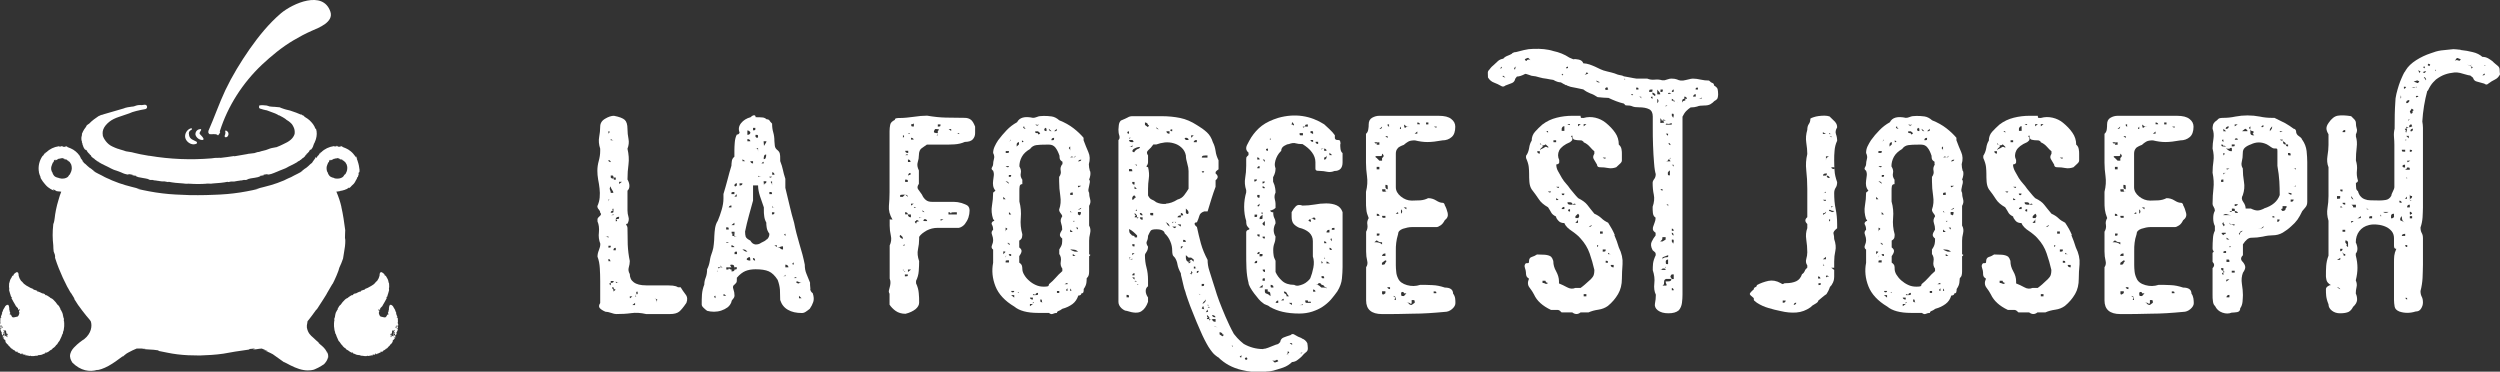
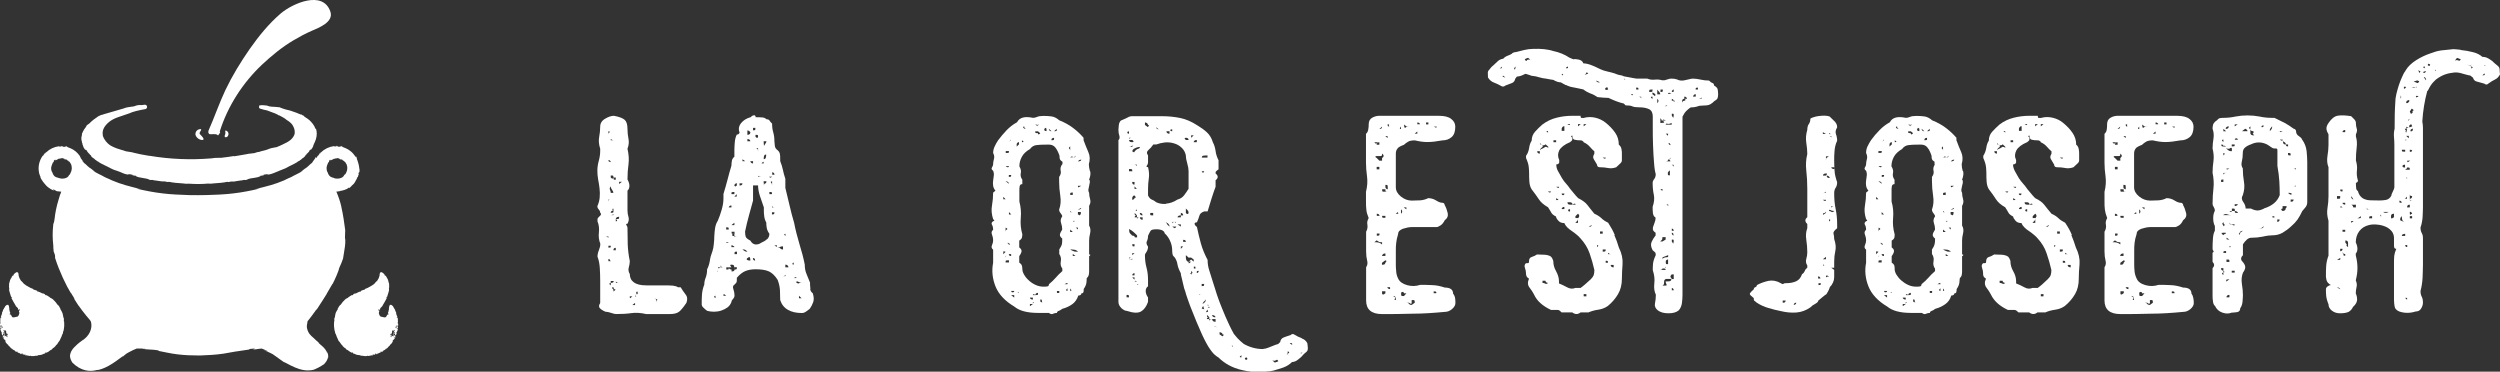
<svg xmlns="http://www.w3.org/2000/svg" id="Textes_logos" data-name="Textes &amp;amp; logos" viewBox="0 0 194.31 28.89">
  <rect x="0" y="0" width="194.31" height="28.89" fill="#333333" stroke="none" />
  <defs>
    <style>
      .cls-1 {
        fill: #fff;
        stroke-width: 0px;
      }
    </style>
  </defs>
  <g>
-     <rect class="cls-1" x="142.05" y="23.23" width="0" height=".18" />
    <g>
      <path class="cls-1" d="M52.91,22.33h-.21c-.1-.07-.24-.11-.41-.13-.17-.01-.31-.02-.42-.02h-1.65c-.43,0-.75-.08-.96-.24-.21-.15-.31-.37-.31-.64-.1-.17-.13-.34-.08-.51.05-.17.08-.34.08-.5-.09-.42-.14-.85-.16-1.28-.01-.43-.02-.86-.02-1.3,0-.07-.03-.14-.08-.21-.05-.07-.03-.11.08-.11.1-.19.13-.36.08-.52-.05-.16-.08-.34-.08-.52v-1.53c.1-.09.15-.21.15-.37s-.05-.33-.15-.5c0-.42.03-.82.08-1.18.05-.37.02-.77-.08-1.21.1-.26.13-.51.08-.76-.05-.25-.08-.52-.08-.78,0-.33-.07-.57-.21-.7-.14-.13-.42-.24-.84-.32-.21,0-.44.08-.69.23-.26.15-.38.36-.38.62s-.03.53-.08.8c-.05.27-.03.57.08.91v.17c0,.26-.04.51-.11.77-.07.25-.11.51-.11.78,0,.22.02.43.06.67.05.23.08.46.11.7.03.23.03.47.01.7-.02.23-.08.45-.18.67,0,.09.03.18.11.26.07.08.11.16.11.25.05.04.07.08.06.13,0,.04-.03.08-.08.12-.04.04-.09.08-.13.13-.04.04-.06.09-.06.13v.17c.11.25.14.53.11.85-.04.31,0,.61.11.89,0,.16-.04.32-.11.49-.07.17-.11.34-.11.51.11.28.16.58.18.9.02.32.03.66.03,1v1.7c-.11.17-.12.3-.03.4.09.1.23.19.44.28.12,0,.26.03.44.09.17.06.3.09.39.09.43,0,.82-.02,1.17-.07.34-.05.73-.03,1.16.07h1.86c.31,0,.54-.06.7-.18.15-.12.34-.35.57-.69.1-.25.08-.48-.07-.66-.15-.2-.27-.37-.37-.54ZM47.86,19.45h-.18c0-.09.03-.14.08-.17.03-.01.07-.02.1-.02v.19ZM47.97,21.97s.07.02.13.02h-.23v-.15c0,.06.04.1.11.13ZM47.29,20.3v-.17c.08,0,.12,0,.09.02-.02.02,0,.06.09.15h-.18ZM47.45,19.23s-.07.02-.16.02v-.15h.18c0,.07,0,.12-.02.13ZM47.61,16.3c-.03-.06,0-.08.07-.08v.15c0,.08,0,.13-.03.15-.01.01-.07.02-.18.02,0-.07.03-.12.09-.15.03-.02.07-.02.11-.02-.03-.02-.05-.03-.07-.06ZM47.47,14.99c0-.08-.02-.15-.06-.24-.04-.08-.02-.17.06-.27,0,.1.04.19.1.27.07.09.1.16.1.24h-.21ZM47.65,16.64s.03-.02.03.08h-.21c.11,0,.17-.03.18-.08ZM47.71,13.95s-.03-.07-.03-.15c0,.03,0,.05-.03.06-.04.04-.1.02-.18-.06v-.16c.11,0,.17,0,.18.02.02.01.03.06.03.14h.18v.17c-.09,0-.14,0-.15-.01ZM47.5,10.82s.08.08.18.08h-.21c0-.1,0-.13.02-.08ZM47.29,10.2s.06,0,.08.02c.04.03,0,.09-.08.17v-.19ZM47.45,12.53s.02.05.02.07c-.03,0-.07-.01-.1-.03-.05-.01-.08-.05-.08-.13.07,0,.12.03.16.09ZM47.29,15.51c.08,0,.11,0,.06.02-.04.02-.06.06-.06.13v-.15ZM47.26,18.46s-.08-.08-.2-.08h.23c0,.1,0,.12-.03.08ZM47.47,21.99v.19c-.1-.07-.13-.13-.08-.17.02-.02.04-.02.08-.02v-.15h.23s0,.06-.03.09c-.04.04-.1.06-.21.06ZM47.6,22.43c-.05-.08-.03-.11.08-.11,0,.05,0,.08.03.11.04.05.08.08.15.08l-.18.15v-.15s-.06-.05-.08-.08ZM48.09,17.01s-.1.02-.23.02c.04.02.07.05.09.08.04.06,0,.09-.09.09v-.17s.01-.06.03-.09c.04-.06.12-.09.23-.09,0,.09,0,.13-.03.15ZM48.12,14.3v-.17h.22l-.22.17ZM49.15,23.03c-.1.09-.16.15-.18.15-.02,0-.02-.06-.02-.15h.21ZM49.36,23.71h-.21l.21-.17v.17ZM49.36,23.03v-.17c.1,0,.14-.04.1-.1-.03-.07,0-.09.1-.09v.19h-.21c0,.08.02.13.08.15.05.02.03.03-.08.03ZM51.02,23.31c-.02-.06-.08-.09-.21-.09.21,0,.3.03.27.09-.03.06-.04.14-.04.22,0-.08,0-.16-.03-.22Z" />
      <path class="cls-1" d="M62.99,22.47c-.02-.15-.03-.26-.03-.33v-.17c-.1-.26-.2-.48-.28-.69-.09-.21-.13-.44-.13-.71-.1-.51-.24-1.05-.42-1.62-.17-.57-.31-1.12-.41-1.64-.12-.41-.24-.84-.34-1.29-.1-.45-.22-.93-.34-1.42v-.7c-.09-.27-.15-.5-.19-.7-.04-.2-.11-.42-.21-.68v-.15c0-.18,0-.33-.03-.43-.02-.09-.08-.19-.18-.27-.12-.09-.2-.21-.21-.36-.02-.15-.03-.27-.03-.34,0-.25-.03-.48-.09-.68-.06-.2-.09-.42-.09-.68-.1-.1-.17-.18-.2-.24-.03-.06-.12-.1-.23-.1-.09-.08-.19-.13-.31-.14-.12-.01-.3-.02-.54-.02,0-.1-.04-.15-.12-.15s-.17.05-.27.15c-.31.08-.56.24-.74.46-.18.23-.22.47-.12.72,0,.03,0,.06-.03.08-.04.06-.09.09-.18.09-.09.16-.14.37-.16.6-.02.23-.03.44-.03.61v.51c-.12.1-.19.22-.2.35-.02.13-.03.25-.03.35-.11.35-.21.72-.31,1.11-.1.39-.21.75-.31,1.09v.36c0,.27-.05.56-.14.87-.09.31-.19.59-.3.85-.11.16-.17.35-.21.56-.03.2-.05.41-.06.63,0,.21-.02.43-.04.63-.02.21-.05.39-.11.56-.1.25-.17.5-.2.74-.04.24-.11.46-.21.65,0,.25-.04.47-.11.65-.07.17-.11.36-.11.54-.1.25-.16.51-.18.77-.02.26-.02.52-.02.77,0,.08.04.17.13.25.09.09.18.17.29.25.15.04.33.07.53.07s.39-.03.57-.09c.18-.06.34-.14.49-.25.14-.11.24-.25.3-.42,0-.07.04-.15.12-.23.08-.08.12-.18.12-.27,0-.17-.03-.33-.09-.5-.06-.16-.03-.28.09-.35.09-.09.14-.14.15-.17.02-.03.03-.09.03-.19v-.17c.22-.26.45-.43.66-.52.22-.09.48-.14.79-.14.44,0,.78.05,1.03.16.25.11.48.33.69.66.1.26.16.52.18.77.01.26.02.52.02.8.11.34.3.59.6.76.29.17.65.25,1.08.25.11,0,.21-.03.31-.1.11-.07.21-.15.31-.23.12-.17.21-.35.27-.53.06-.18.05-.41-.04-.68-.12-.08-.19-.2-.2-.35ZM60.97,18.2s.04-.03.08-.03v.17c-.09-.07-.11-.13-.08-.15ZM58.95,13.68s.1.05.23.05h-.26c0-.07,0-.09.03-.05ZM58.9,11.62c-.02-.07-.08-.11-.18-.11h.2v.34c0-.09,0-.16-.02-.23ZM59.57,14.1l-.03.14s-.06,0-.09.02c-.05.03-.07.08-.07.15l-.03-.32h.21ZM59.8,14.92c.1,0,.16.01.18.02.02.02.02.06.02.15h-.2v-.17ZM60.01,16.12v-.15s0,.06.03.09c.02.04.07.06.16.06h-.18ZM60.19,16.49c0,.09-.01.13-.03.15-.02.01-.07.03-.16.03v-.17h.18ZM60.01,14.24v.17c0-.09-.02-.16-.08-.22-.05-.06-.02-.09.08-.09v.14ZM60.01,13.38c.05,0,.11.03.16.1.02.04.03.08.03.1h-.18v-.21ZM60.01,13.73c-.08.07-.14.09-.18.06-.02-.01-.03-.03-.03-.06h.2ZM59.57,10.98s0,.06-.03.1c-.04.07-.09.16-.16.26l-.03-.36h.21ZM59.39,12.12c.02-.07.07-.11.16-.11,0,.09,0,.17-.03.24-.02.08-.07.12-.16.12,0-.1,0-.18.03-.26ZM59.34,12.57s.02.04.02.13h-.18c.09-.09.14-.13.16-.13ZM58.9,10.5s.02.05.02.13c0,.02,0,.05-.02.06-.05.04-.12.02-.18-.06v-.15c.1,0,.16,0,.18.02ZM58.53,9.94h.18c0,.1,0,.16-.03.17-.02.01-.07.02-.15.02v-.19ZM58.53,12.53v.17c-.09,0-.14-.03-.18-.09-.02-.03-.03-.05-.03-.08h.21ZM58.09,10.14s.07,0,.1.02c.08.05.13.09.13.15,0,.03-.01.06-.03.08-.03.06-.1.09-.2.09v-.34ZM58.09,10.81c.1,0,.17.03.2.09.02.03.03.05.03.08h-.23v-.17ZM57.71,12.38l.21.15h-.21v-.15ZM57.71,14.24s-.01.06-.02.09c-.03.06-.11.09-.21.09v-.17h.23ZM57.08,17.5h-.23l.23-.19v.19ZM56.86,18.01h.23v.17c-.12,0-.18,0-.2-.02-.02,0-.03-.06-.03-.15ZM56.95,19.09c.09.04.13.08.13.12h-.23v-.15s.07,0,.1.03ZM57.08,15.28l.18-.19v.19h-.18ZM57.11,14.33c.04-.06.09-.09.16-.09v.17c-.05.05-.09.08-.11.08-.01,0-.03,0-.05-.02-.02-.02-.03-.04-.03-.06s0-.06.03-.09ZM56.88,14.94s.08-.02.2-.02v.17h-.23c0-.08,0-.13.03-.15ZM56.67,16.06c.03-.06.09-.09.18-.09v.15h-.21s0-.03.03-.06ZM56.44,17.67c.1,0,.16,0,.18.02.01.02.02.07.02.15h-.2v-.17ZM56.47,18.81s.09,0,.18.06h-.2s0-.05.03-.06ZM55.61,23.18c-.1-.07-.13-.13-.07-.17.02-.02.04-.02.07-.02v.19ZM55.79,21.1h-.18c.09,0,.13,0,.16-.02.01-.01.02-.06.02-.13v.15ZM56,20.78s-.07.05-.1.06c-.07.03-.1,0-.1-.06h.21v-.21c0,.1.03.16.11.19.03.02.08.02.13.02h-.23ZM56.23,22.99c0-.09,0-.13.03-.13s.08.04.18.13h-.21ZM57.24,20.93s-.07.02-.15.02c0,.03,0,.06-.03.09-.03.04-.1.06-.2.06v-.15s-.07,0-.11-.02c-.07-.03-.1-.08-.1-.15,0,.09,0,.14-.02.15-.02.02-.08.02-.18.02v-.17h.41s-.06-.06-.08-.11c-.05-.07-.03-.1.08-.1.12,0,.19.04.2.12.02.08.03.17.03.25v-.17h.18c0,.09,0,.14-.03.15ZM57.27,19.75h-.18c0-.1,0-.16.03-.17.02-.02.07-.02.16-.02v.19ZM57.11,18.41s-.03.02-.03-.06c-.12,0-.18-.03-.18-.09,0-.05.06-.08.18-.08v.17h.18c-.09,0-.14.02-.16.06ZM57.91,19.53s-.11-.06-.21-.14c.1,0,.17,0,.21.02.04.01.1.07.18.15-.09,0-.14,0-.18-.03ZM58.14,20.23c-.12-.03-.14-.09-.05-.17.12-.09.19-.1.2-.04.02.06.03.13.03.23-.07,0-.13,0-.18-.02ZM58.53,20.06c.09,0,.14.04.15.11,0,.02,0,.05.01.08-.03,0-.06,0-.09-.02-.05-.02-.08-.07-.08-.17ZM59.61,18.59c-.11.11-.26.2-.45.28-.13.1-.29.14-.45.13-.16-.02-.29-.12-.39-.3-.2-.1-.32-.2-.36-.3-.03-.1-.05-.23-.05-.4.09-.42.18-.83.3-1.25.11-.41.22-.79.32-1.16v-1.18h.39c0,.25.05.53.15.84.1.31.2.6.3.87v.19c0,.17,0,.34.03.5.02.17.07.33.16.49,0,.1,0,.23.03.38.02.16.09.32.21.49,0,.17-.06.31-.17.42ZM60.19,19.07h.2c0,.08,0,.11-.02.11-.01,0-.07-.03-.18-.11ZM60.45,19.21c.1,0,.19-.01.28-.05.09-.04.13-.02.13.05v.18c-.1,0-.17-.03-.21-.08-.03-.06-.1-.09-.2-.09ZM60.86,21.46c.09,0,.14-.02.16-.08.02-.05.03-.02.03.08h-.19ZM61.04,20.78v-.21c.09,0,.15.03.21.1.01.04.03.08.03.11h-.23ZM61.9,21.61h-.2c.1-.06.16-.08.18-.06.02.02.02.03.02.06ZM61.69,20.4v.17s-.06-.01-.08-.02c-.05-.04-.03-.09.08-.15ZM62.1,23.18v-.19l.2.19h-.2ZM62.1,22.03s-.1.02-.21-.07c0-.09.04-.12.13-.07.09.05.18.07.28.07-.1,0-.17.02-.2.07Z" />
-       <path class="cls-1" d="M75.01,9.16c-.55,0-1.06-.01-1.5-.02-.45-.01-.93-.06-1.45-.15-.31,0-.66.03-1.05.09-.38.05-.73.09-1.02.09-.12,0-.22,0-.31.02-.09.01-.13.06-.13.13-.21.1-.33.22-.36.38-.03.15-.05.32-.05.49v4.76c0,.37-.02.72-.05,1.06-.03.34.06.69.28,1.06l-.22-.02v.49c0,.25.03.51.09.77.06.26.03.52-.09.77v2.57c.05.13.07.25.06.35,0,.11-.03.21-.05.3-.03.11-.05.2-.07.28-.02.08,0,.17.05.25v.85c.12.18.28.35.48.49.2.14.46.22.76.22.33-.08.59-.21.78-.36.19-.16.28-.33.28-.51,0-.24,0-.48-.03-.74-.02-.25-.09-.51-.21-.76v-.19c.12-.24.19-.49.21-.77.02-.26.03-.52.03-.76-.12-.34-.15-.65-.09-.92.06-.28.09-.54.09-.8v-.17c.12-.19.32-.34.58-.49.27-.14.55-.21.86-.21h1.65c.18-.04.33-.14.46-.29.12-.16.22-.33.28-.51.06-.19.09-.36.09-.54s-.05-.3-.16-.39c-.1-.07-.26-.13-.46-.2-.21-.06-.41-.09-.6-.09h-1.68c-.21,0-.37-.04-.49-.14-.12-.09-.23-.23-.31-.42-.12-.17-.22-.3-.3-.42-.08-.11-.06-.25.06-.42v-1.04c-.12-.24-.15-.46-.09-.64.06-.19.09-.37.09-.54,0-.27.08-.46.23-.56.15-.11.28-.2.39-.27h1.27c.29,0,.59,0,.88-.02.29-.02.56-.08.8-.19.29,0,.5-.07.62-.2.12-.14.18-.29.18-.48v-.51c-.11-.27-.21-.45-.34-.54-.12-.09-.28-.14-.47-.14ZM73.72,16.49c.08,0,.15.03.18.09.02.03.02.05.02.09,0-.09,0-.14.03-.15.02-.01.08-.02.21-.02h.21v.17h-.65v-.17ZM73.33,17.04c-.12.07-.19.11-.21.11-.01,0-.02-.04-.02-.11h.23ZM71,9.6s.03-.02.03.06v.17c-.11,0-.17,0-.18-.02-.02-.01-.03-.06-.03-.15.1,0,.16-.02.18-.06ZM70.81,10.71c.09,0,.14.03.18.08.02.03.02.05.02.06h-.2v-.15ZM70.77,13.44v.14s-.07.01-.1.02c-.04.01-.06.04-.08.06v-.08s.01-.03.03-.06c.03-.06.09-.08.15-.08ZM70.67,12.42c.06.03.1.09.1.17h-.2v.16s0,.01,0,.02v-.37s.07,0,.1.02ZM70.36,12.06s.07-.05.1-.06c.07-.03.1,0,.1.06h-.21ZM70.36,13.96c.1,0,.17.01.18.03.02,0,.02.06.02.15h-.21v-.17ZM70.72,10.41s-.05.02-.16-.07c.1,0,.16.02.16.07ZM70.59,11.72v.17s-.09,0-.13-.02c-.07-.03-.1-.07-.1-.15h.23ZM70.18,10.52c.08,0,.11.03.08.11-.02.02-.04.05-.08.08v-.19ZM70,15.15s.08-.02.18-.02h.18s.07.02.1.02c.07.03.1.08.1.15l-.21-.18-.18.18h-.21c0-.09,0-.13.02-.15ZM70.33,19.02s0,.01,0,.02c0,0,0,.02,0,.02-.02.01-.07.03-.16.03.07-.08.12-.09.16-.07ZM69.93,18.37s0-.08.05-.11c.1.08.15.13.17.16.02.03.02.08.02.16-.06-.03-.11-.06-.16-.09-.03-.03-.06-.06-.09-.11ZM70.18,20.95h.02l.03.04s-.03.02-.03.03c-.02.05-.02.03-.02-.07ZM70.29,21.12s.02-.01.03-.03l.04.05c-.08,0-.11,0-.07-.02ZM70.54,21.46s-.09.02-.21.02v-.15h.23c0,.07,0,.11-.02.13ZM70.57,21.14v-.19h.24l-.24.19ZM70.81,16.89c-.11,0-.18-.04-.22-.11-.02-.04-.03-.09-.03-.12h-.21v-.17c.09,0,.15.03.19.09.02.03.02.05.02.09h.24v.23ZM70.81,15.83h.21l-.21.15v-.15ZM71.05,16.08s.07,0,.16.06h-.18s0-.05.03-.06ZM72.06,17.18h-.2c-.09,0-.11-.02-.08-.07.02-.03.04-.06.08-.08.03,0,.07,0,.1.02.07.03.1.07.1.13ZM71.86,16.49c-.09,0-.14-.02-.16-.07-.01-.03-.02-.06-.02-.08l.18.15ZM71.68,16.89c-.12,0-.19.02-.21.06-.01.04-.02.02-.02-.06h.23ZM71.44,17.2c-.05,0-.1,0-.13.02-.06.03-.1.08-.1.17-.03-.03-.06-.06-.08-.09-.05-.07-.02-.11.08-.13,0-.03,0-.05.03-.07.02-.01.08.01.2.09ZM72.89,10.18v.34c-.1,0-.13,0-.07-.02.05-.02.07-.06.07-.15-.1,0-.19-.01-.26-.04-.07-.03-.06-.12.05-.28.11,0,.19,0,.26.02.07.01.05.05-.05.13ZM73.07,9.82s-.08.02-.18.02v-.17h.21c0,.09-.01.14-.03.15ZM73.93,10.18l-.2-.15h.2v.15ZM74.52,10.41s-.07-.07-.15-.07h.18c0,.09,0,.11-.02.07Z" />
      <path class="cls-1" d="M84.71,13.29c-.05-.18-.08-.36-.08-.53.1-.34.09-.65-.04-.94-.13-.29-.25-.6-.37-.92v-.19c-.21-.25-.47-.5-.78-.74-.31-.24-.68-.45-1.11-.62-.19-.17-.39-.27-.59-.3-.21-.03-.42-.04-.62-.04-.22,0-.4.02-.52.08-.12.05-.23.07-.31.07-.64-.14-1.05-.03-1.24.34-.31.17-.58.38-.81.62-.23.24-.45.5-.66.78-.1.15-.2.32-.27.48-.08.17-.12.34-.12.51.09.17.11.33.06.48-.04.15-.06.28-.06.39,0,.08-.03.16-.09.25-.06.09-.03.18.09.26.05.13.07.26.05.39-.02.12-.03.25-.05.38-.02.13-.02.26,0,.39.02.14.08.27.18.39l-.18.15c0,.34-.03.68-.09,1.01-.06.33-.03.68.09,1.05.03.03.06.05.08.09.02.04,0,.07-.08.07-.12.09-.15.19-.09.28.06.1.09.23.09.39-.12.1-.15.22-.09.37.06.15.09.3.09.47,0,.1-.03.22-.09.36-.06.14-.03.26.09.34v1.02c-.12.61-.06,1.22.18,1.83.24.61.73,1.14,1.47,1.58.38.32.99.49,1.84.49h.85c.1.09.21.12.31.07.1-.05.21-.07.31-.07,0-.07.04-.12.12-.15.08-.02.18-.08.3-.17.31-.08.57-.21.79-.37.21-.16.36-.38.45-.66.1,0,.17-.03.21-.08.01-.03.03-.06.03-.09.08,0,.13-.03.16-.1.02-.06.02-.14.02-.24.12-.17.19-.33.21-.49.02-.15.02-.27.02-.34.09-.09.14-.17.16-.25.02-.08.03-.17.03-.28v-1.18c.08-.06.11-.1.08-.13-.02-.01-.05-.02-.08-.02v-1.06c0-.17.02-.36.08-.59.05-.22.02-.42-.08-.59v-1.53c.1-.17.13-.34.08-.51-.05-.17-.08-.34-.08-.51-.05-.08-.07-.18-.05-.28.02-.11.04-.2.06-.3.02-.09.04-.18.05-.26,0-.08-.01-.13-.06-.18.1-.26.13-.48.08-.66ZM83.98,16.67s-.04.04-.07.07l-.11-.07h-.02v-.19h.23c0,.1,0,.16-.03.19ZM83.18,16.49c0-.1,0-.12.03-.07.01.05.08.07.18.07h-.2ZM83.38,18.03h-.2v-.19l.2.19ZM83.2,14.99s.08-.03.18-.03v.19h-.2c0-.09,0-.15.03-.16ZM83.59,17.17s-.08,0-.09.03c-.02.02-.03.03-.03.04,0,.01,0,.01,0,0,0,0-.04-.03-.08-.07h.21ZM83.78,17.69v.15l-.16-.15h.16ZM83.37,12.23s.07,0,.1-.02c.08-.03.12-.07.12-.13,0,.07,0,.11-.03.13-.02.01-.08.02-.19.02h-.19s.06-.05.1-.06c.07-.02.1,0,.1.06ZM83.18,11.38v.36c0-.1-.03-.16-.08-.19-.05-.03-.02-.08.08-.17ZM82.14,10.01c0,.1-.01.15-.03.17-.02.01-.08.02-.18.02l.21-.19ZM81.83,10.73s.07-.02.1-.02c0,.1-.01.16-.03.17-.02.01-.07.02-.18.02,0-.09.03-.14.1-.17ZM81.73,10.2c-.09,0-.15-.03-.18-.08-.02-.03-.03-.07-.03-.11l.21.19ZM81.16,10.08s.03-.1.08-.15l.1.07v.19c-.12,0-.18-.04-.18-.12ZM80.64,9.71s.02.06.02.12v-.14c.09,0,.11,0,.06.02-.04.01-.06.06-.06.12,0-.07,0-.09-.02-.07-.02.02-.08,0-.18-.07.1,0,.16,0,.18.02ZM80.67,10.2l.18.15c-.06.09-.12.11-.15.09-.02-.01-.03-.04-.03-.09-.11,0-.16-.01-.18-.02-.02-.01-.03-.05-.03-.12h.21ZM79.53,9.86s.04-.03.08-.03c0,.09.03.14.09.15.06.02.03.02-.09.02-.08-.07-.11-.12-.08-.15ZM79.56,11.03s-.05.02-.13.02v-.15c.08.07.13.11.13.13ZM79.02,11.22s0-.06.03-.09c.03-.05.08-.08.15-.08v.17l-.18.17v-.17ZM78.29,14.11c.08.05.13.1.13.17l-.26-.19s.08,0,.13.02ZM78.16,12.91h.26s0,.05-.03.07c-.05.04-.13.02-.23-.07ZM78.26,17.84c-.07.03-.1.09-.1.19v-.33h.02c.12.06.15.11.08.13ZM78.03,19.51s.01.03.03.03c.03.02.07.03.1.03l-.18.19v-.19l.05-.05ZM78.16,19.89h.26c-.14,0-.22,0-.23.02-.02.01-.03.07-.03.17,0-.04,0-.07,0-.1,0-.02,0-.05,0-.09ZM78.31,18.9c-.07-.02-.03-.02.1-.02.07.08.09.12.08.13-.02,0-.04.02-.08.02,0-.07-.03-.11-.1-.13ZM78.42,16.67v-.19l.18.19h-.18ZM78.56,13.73s-.07.02-.15.02v-.15h.18c0,.07,0,.11-.03.13ZM78.56,10.86s.02-.02.02.03l-.17.15c.08-.07.13-.13.15-.18ZM78.16,11.74h.26c0,.07,0,.12-.02.13-.02.02-.1.02-.23.02v-.15ZM77.98,15.3l.18.19h-.18v-.19ZM78.42,20.4h-.26c0-.09,0-.14.03-.15.02-.01.09-.02.23-.02v.17ZM78.41,19.75h.18v.15s-.07-.01-.1-.02c-.06-.02-.08-.06-.08-.13ZM78.83,23.13l-.24-.19h.24v.19ZM78.71,22.72c-.08,0-.11-.03-.11-.11h.23c0,.07-.04.11-.12.11ZM79.02,22.77c.09,0,.14-.02.16-.05.02-.04.02-.02.02.05h-.18ZM80.34,23.51s-.06.05-.06.12l-.23.17v-.17h.23v-.15c.09,0,.11,0,.06.02ZM80.05,23.13h.23v.15c-.05,0-.1,0-.13-.02-.06-.03-.1-.07-.1-.13ZM80.64,22.92s-.08.02-.18.02h-.18c0-.06.03-.08.08-.07.04.01.07.04.11.07h0c0-.08.04-.12.1-.16.04,0,.07-.02.11-.02,0,.09,0,.14-.02.16ZM80.88,23.47s-.03-.08-.03-.19c.07,0,.11,0,.12.03,0,.02.01.04.01.07,0,.03,0,.06.01.08,0,.02.05.03.12.03-.14,0-.22,0-.23-.02ZM82.33,22.77h-.18v-.15h.18v.15ZM82.56,12.76c-.12.17-.16.34-.12.5.04.17,0,.33-.12.49v.34c0,.37.03.74.09,1.13.06.39.03.74-.09,1.07,0,.1.04.19.12.29.08.09.12.17.12.24-.12.17-.15.33-.09.51.06.17.09.34.09.51-.12.19-.18.32-.18.42s.06.18.18.28c0,.17,0,.3-.02.41-.02.11-.09.26-.21.44v.35c.12.17.16.37.12.58-.04.22,0,.4.12.56v.19c-.21.19-.38.35-.52.52-.14.16-.31.33-.52.5,0,.09-.04.16-.12.17-.08.02-.18.02-.3.02-.21,0-.41-.04-.61-.13-.2-.09-.38-.21-.53-.35-.16-.14-.28-.29-.37-.45-.1-.16-.14-.32-.14-.46,0-.07-.01-.15-.03-.23-.02-.08-.09-.17-.21-.25v-.5c.12-.17.18-.3.18-.4s-.06-.19-.18-.28v-.53c.12-.07.19-.15.21-.24.02-.09.03-.17.03-.25-.12-.42-.16-.85-.12-1.27.04-.43,0-.86-.11-1.28v-.83c0-.11,0-.23.02-.34.02-.12.09-.18.21-.18v-.34c-.12-.17-.16-.34-.12-.51.04-.17,0-.34-.11-.53,0-.25.06-.5.19-.74.13-.24.34-.44.64-.61.12-.17.28-.27.48-.3.2-.03.47-.04.82-.04h.18c.21,0,.37.08.49.23.12.15.23.37.32.64,0,.07,0,.15.02.23.02.08.09.16.21.23v.22ZM82.97,22.61s-.06,0-.08-.02c-.05-.03-.03-.09.08-.18v.2ZM82.96,22.09h-.22c.12-.07.19-.1.21-.1s.02.03.02.1h-.01ZM83.18,22.61v-.19s.06.08.08.11c.04.05,0,.08-.08.08ZM83.38,19.89v-.15l.21.15h-.21ZM83.62,19.56c-.05,0-.1,0-.16-.03-.1-.03-.2-.08-.28-.14.1,0,.21,0,.32.02.11.01.21.07.3.15h-.18ZM84.01,16.23s-.12.07-.23.07l.26-.15s-.01.06-.03.08ZM83.8,14.56s-.02-.04-.02-.12h.26c-.14.08-.21.12-.23.12ZM83.9,12.53s-.07.02-.1.02c0-.02,0-.03.03-.06.04-.05.1-.08.21-.08,0,.05-.04.1-.13.12Z" />
      <path class="cls-1" d="M101.17,26.28c-.18-.06-.37-.15-.54-.26-.09-.06-.16-.07-.23-.04-.03.01-.06.03-.08.06-.22.07-.41.13-.55.19-.15.06-.24.17-.27.36l-.16.15c-.08.01-.24.07-.48.17-.23.1-.41.16-.53.19-.07,0-.12,0-.16.03-.52,0-1.02-.13-1.5-.4-.04-.03-.12-.11-.27-.23-.15-.13-.31-.31-.5-.55-.25-.45-.46-.9-.65-1.34-.19-.44-.35-.85-.49-1.21-.14-.37-.24-.69-.32-.96-.08-.27-.14-.45-.17-.53-.1-.32-.19-.62-.28-.89-.09-.27-.13-.55-.13-.82-.22-.41-.4-.84-.52-1.27-.12-.44-.22-.87-.31-1.29-.12-.09-.18-.17-.18-.25,0-.07.06-.11.18-.11.08-.19.15-.35.19-.51.04-.16.17-.27.38-.34h.26c.1-.34.21-.67.31-1.01.1-.33.21-.63.31-.9v-.51c.22-.17.22-.35,0-.53,0-.07,0-.12.03-.15.02-.03.08-.09.2-.17v-.7c-.12-.24-.2-.48-.23-.73-.04-.25-.1-.47-.21-.67-.1-.33-.26-.59-.47-.78-.22-.2-.47-.38-.76-.55-.43-.28-.87-.47-1.31-.56-.44-.09-.92-.14-1.44-.14h-2.27c-.14,0-.26.03-.37.1-.11.06-.29.14-.53.24-.09.09-.14.2-.16.35-.02.15-.03.27-.03.35,0,.17.02.33.07.47.04.15.02.27-.07.35v12.57c0,.18.08.34.23.49.16.14.29.21.41.21.52.17.89.19,1.13.04.23-.14.41-.39.53-.74v-.34c-.12-.17-.18-.34-.18-.5s.06-.29.18-.37v-.49c0-.35-.04-.68-.12-.97-.08-.29-.12-.61-.12-.95,0-.07.04-.16.12-.26.07-.11.12-.24.12-.41-.12-.17-.15-.31-.09-.42.06-.11.09-.26.09-.42.08-.18.15-.32.2-.39.05-.08.2-.12.44-.12.21,0,.37.03.48.09.11.06.17.14.17.22.19.17.34.38.44.63.11.25.15.49.15.75,0,.1.01.18.03.26.01.08.08.17.18.26.1.15.17.33.2.53.03.19.12.42.26.68,0,.08.02.21.07.37.04.16.08.32.11.47.02.11.05.22.08.33.04.11.07.2.1.29,0,.04.06.22.17.54.11.32.25.7.43,1.13.17.44.36.89.57,1.36.2.47.41.88.62,1.23.21.32.38.54.53.65.15.12.22.17.22.15.5.5,1.11.83,1.84,1,.28.07.55.11.83.14.27.02.59.02.95,0,.09-.02.18-.03.26-.03.08,0,.17-.02.26-.03.02-.01.03-.02.05-.02h.05c.26-.07.53-.16.81-.25.28-.1.51-.25.69-.43.17-.01.32-.07.44-.17.13-.1.23-.18.31-.26.06-.07.11-.13.17-.19.06-.06.13-.12.22-.19.07-.07.1-.17.09-.29,0-.12-.02-.24-.04-.37-.1-.19-.25-.31-.44-.37ZM93.53,12.1c.08-.01.18-.02.32-.02v.17h-.44c0-.09.04-.13.11-.15ZM93.59,13.31c0,.07-.03.1-.09.1s-.09-.03-.09-.1h.18ZM88.6,11.42c0,.07-.05.12-.14.15-.09.02-.18.09-.27.19,0,.07-.03.09-.1.06-.03-.01-.06-.03-.08-.06,0-.1.07-.18.21-.24.14-.07.27-.1.39-.1ZM88,19.83v-.15h.18l-.18.15ZM88.18,21.23v.17h-.18s.01-.06.03-.09c.03-.05.09-.08.15-.08ZM88.03,19.13s-.03-.06-.03-.15h.18v.17c-.08,0-.13,0-.15-.02ZM88.07,18.32c-.07-.01-.18-.02-.32-.02h.26c-.14-.1-.22-.19-.23-.27-.02-.09-.02-.16-.02-.23.14.07.25.15.34.23.1.08.19.18.28.27v.15h-.18c0-.07-.04-.11-.12-.13ZM87.98,13.16s.03.06.03.15h-.26v-.17c.14,0,.21,0,.23.02ZM87.75,11.42s.08,0,.13-.02c.08-.03.13-.09.13-.17v.19h-.26ZM88.18,14.14v.21s-.07,0-.1-.02c-.05-.01-.08-.08-.08-.19h.18ZM88.08,15.51s-.06.02-.08.02v-.15s.01-.05.03-.08c.03-.07.09-.11.15-.11.04.05.06.08.08.11.03.06.01.08-.08.08,0,.06-.03.1-.1.13ZM88.34,16.32s.03-.06.03-.11v.19h-.18c.07,0,.12-.02.16-.08ZM88.18,14.68v-.19l.18.19h-.18ZM88.34,12.88s-.07-.08-.16-.08h.18c0,.1-.01.13-.03.08ZM87.85,10.73c-.07.01-.1.06-.1.15h.26s.06.05.08.09c.03.05,0,.08-.08.08-.12,0-.2-.03-.23-.08-.02-.03-.02-.06-.02-.09v-.17c.14,0,.17,0,.1.02ZM87.75,10.2v.19c-.09,0-.13-.03-.13-.09s.04-.09.13-.09ZM87.56,23.11v-.19c.09,0,.14,0,.16.02.02.01.03.07.03.17h-.18ZM87.75,20.02c.14,0,.17,0,.1.02-.07.01-.1.05-.1.13.14,0,.21-.02.23-.06.01-.03.03-.02.03.06h-.26v-.15ZM88,21.56h.18v.17s-.04-.03-.06-.05c-.03-.02-.06-.06-.12-.12ZM88.18,21.88l.08-.06.11.06h-.18ZM88.38,22.14s-.01,0-.01-.06h.15c-.08.01-.13.03-.14.06ZM88.81,17.08c-.09,0-.15-.03-.18-.08-.02-.03-.03-.07-.03-.11-.05,0-.09,0-.13.02-.07.02-.1.09-.1.17v-.19h-.18c0-.06.03-.1.08-.13.03-.02.07-.02.11-.02-.09,0-.14,0-.16-.02-.02-.01-.03-.07-.03-.17l.18.19v.15h.44v.19ZM88.62,16.66s-.03-.07-.03-.11c.03,0,.07,0,.11.02.07.03.1.09.1.17-.09,0-.15-.03-.18-.08ZM94.34,24.51c.09.04.13.09.13.15-.12,0-.2-.03-.23-.09-.02-.02-.03-.05-.03-.08.03,0,.08,0,.13.02ZM93.9,23.68l.08.17c.04.07.04.1.02.08-.02-.01-.06-.03-.13-.04.03-.03.07-.04.11-.04-.04-.09-.08-.13-.13-.13s-.04-.01.05-.04ZM93.41,22.07h.18c0,.09-.01.13-.03.15-.02,0-.07.02-.16.02v-.17ZM93.02,10.88v.17h-.24s0-.06.03-.08c.03-.06.1-.09.21-.09ZM92.58,10.52h.2l-.2.19v-.19ZM92.09,10.73s.04-.02.08-.02.07,0,.11.02c.07.03.1.08.1.15h-.21c-.08-.07-.11-.12-.08-.15ZM91.11,10.05v.15c-.1,0-.15-.03-.15-.08,0-.05.05-.07.15-.07ZM90.9,10.2v.19c-.05,0-.09,0-.13-.02-.07-.03-.11-.09-.11-.17h.23ZM90.07,10.05c-.09,0-.15-.03-.18-.08-.02-.03-.03-.05-.03-.08l.21.17ZM88.99,9.71v-.19s.07,0,.1.02c.09.04.13.09.13.17.03,0,.06,0,.07.02.02.01,0,.06-.07.15l-.23-.17ZM89.63,16.74c-.12,0-.19,0-.21-.02-.02-.01-.02-.07-.02-.17h.23v.19ZM90.68,17.36c-.02-.07-.08-.11-.17-.11.09,0,.17.04.26.11.09.08.13.16.13.25-.12-.09-.19-.17-.22-.25ZM91.29,17.73s-.1-.05-.18-.12h.32c-.05.08-.1.13-.13.12ZM91.34,17.33s0-.02-.01-.03c0,0-.01-.02-.01-.05-.11,0-.17.03-.18.07-.02.05-.03.03-.03-.07h.21c.08,0,.12,0,.1,0-.02,0-.04.03-.08.07ZM90.62,15.85c-.29.02-.54-.03-.75-.13-.12-.1-.24-.17-.35-.21-.11-.04-.21-.15-.29-.32v-.51c0-.28.02-.55.06-.81.04-.26.02-.56-.06-.88-.12,0-.15-.04-.09-.12.06-.08.09-.17.09-.28v-.51c-.12-.16-.11-.29.02-.41.14-.12.27-.26.39-.44h.23c.21-.08.43-.13.67-.16.24-.02.47,0,.7.07.22.06.42.17.59.33.17.15.29.36.34.61,0,.18.04.4.11.63.07.24.1.43.1.59v1.37c-.1.17-.22.34-.34.5-.12.16-.29.28-.52.34-.31.2-.61.3-.91.32ZM92.38,16.55s-.01.05-.03.06c-.05.05-.12.02-.18-.06v-.34c.11.1.16.16.18.19.01.03.03.08.03.15ZM91.96,16.74h-.18v.15h-.26s0-.04.03-.07c.04-.05.11-.08.23-.08v-.19s.04,0,.08.02c.07.03.1.09.1.17ZM91.52,17.44h.26v.17l-.26-.17ZM91.78,19.34v-.19h.18l-.18.19ZM91.96,18.81v-.17s.07,0,.11.01c.07.03.1.08.1.15h-.21ZM92.66,21.23c-.05.03-.08.08-.08.17,0-.09-.02-.13-.08-.15-.05-.02-.03-.02.08-.02v-.17c.1.09.13.15.08.17ZM92.58,20.17c-.1.08-.15.13-.15.15,0,.01.05.02.15.02-.1.09-.16.13-.18.13-.01,0-.02-.04-.02-.13-.09,0-.15-.05-.18-.15-.02-.06-.03-.11-.03-.17v-.19l.21.19h.2l.2.15v.17l-.2-.17ZM92.79,20.72c.13,0,.16.02.12.08-.04.05,0,.07.12.07h-.24v-.15ZM93.02,21.23c0-.08,0-.13.01-.15,0-.01.05-.03.14-.03,0,.06-.02.11-.08.15-.04.02-.06.02-.08.02ZM93.2,22.9s-.02-.06-.02-.13c0,.03,0,.05.02.09.02.04.09.07.21.07-.12,0-.19-.01-.21-.03ZM93.41,23.96s.04-.08.1-.18c.03.07.05.12.05.15,0,.03.01.06.05.11-.14-.03-.21-.05-.21-.08ZM93.46,23.62c.05-.12.12-.2.19-.25.08-.05.1-.11.07-.18.03.07.02.15-.04.25-.06.09-.14.15-.22.18ZM93.85,24.06l.05.17-.18.04.13-.21ZM94.24,24.91s-.03-.07-.03-.11c-.05,0-.1.01-.13.02-.07.02-.1.09-.1.19v-.21h-.18c0-.05.02-.1.08-.13.03-.02.07-.02.11-.02-.09,0-.14,0-.16-.03-.02,0-.02-.06-.02-.14l.18.17v.15h.49v.21c-.12,0-.2-.03-.23-.1ZM94.42,25.4s-.02-.06-.02-.12c0,.03,0,.05.02.08.02.04.09.06.21.06-.12,0-.19,0-.21-.02ZM95.02,26.14l-.23-.15v-.17s.07,0,.1.02c.09.04.13.09.13.15.03,0,.06,0,.08.02.02.02,0,.07-.08.13ZM95.82,26.92l-.05.02s-.02-.03-.02-.05l-.03-.02h.1v.04ZM96.46,27.81l-.11-.11.16-.08-.05.19ZM96.83,27.98c-.05-.07-.08-.11-.08-.13,0-.01.04-.04.13-.08.05.07.08.11.08.13,0,.01-.04.04-.13.09ZM99.23,28.13c-.08.04-.14.05-.17.04-.02-.01-.09-.08-.19-.19.04.04.09.06.16.06.04,0,.07,0,.1-.02.07-.04.11-.06.13-.06.01,0,.05.04.1.11l-.13.07ZM100.16,27.62c-.07-.06-.12-.09-.14-.09-.02,0-.08.02-.16.06l.18-.08.03-.04.03-.19s.04.06.08.09l.03.04-.16.11.13.11ZM100.42,26.8l-.18-.13c.05-.02.09-.02.13,0,.07.02.09.07.05.13ZM101.12,27.49l-.03-.06c.05,0,.1-.02.16-.07l-.13.13Z" />
-       <path class="cls-1" d="M104.19,11.19c0-.08-.01-.16-.03-.22-.01-.07-.08-.09-.21-.09-.08,0-.15-.03-.18-.09-.02-.03-.02-.06-.02-.11v-.17c-.11-.16-.25-.31-.43-.48-.18-.16-.31-.29-.4-.37-.52-.33-1.08-.55-1.69-.64-.61-.09-1.24-.04-1.88.14-.51.16-.94.36-1.27.61-.33.25-.6.56-.83.91-.11.17-.21.37-.33.6-.11.24-.07.43.12.58v.19c-.09.08-.14.14-.16.17-.01.03-.02.09-.02.17v.5c0,.34-.03.66-.08.95-.05.29-.03.61.08.94v.17c-.1.35-.16.73-.16,1.12s.05.77.16,1.1c0,.08,0,.17.02.26.02.1.07.18.16.27.1.07.1.13-.01.16-.11.03-.17.1-.17.2v1.51c0,.45,0,.88.02,1.29.02.41.07.78.16,1.12,0,.08.04.2.13.36.09.16.19.31.31.47.12.16.24.31.36.45.12.13.21.22.28.26.09.09.18.14.28.17.1.03.21.08.31.17.31.17.64.3,1,.38.35.08.78.13,1.28.13.36,0,.69-.05,1-.15.3-.1.57-.22.81-.38.24-.16.45-.34.64-.55.18-.21.35-.43.5-.64.21-.34.33-.67.36-1,.03-.32.05-.62.05-.89v-4.27c-.09-.26-.24-.43-.46-.53-.22-.1-.49-.15-.81-.15-.31,0-.61.03-.92.09-.3.05-.61.08-.92.08-.23-.08-.4-.07-.52.05-.12.12-.23.27-.33.46v.36c0,.24.05.42.15.54.1.12.24.22.43.31.32.07.58.2.78.37.19.18.29.4.29.67v1.19c.09.26.1.56.04.87-.06.31-.14.59-.24.83-.05.08-.13.17-.23.25-.1.09-.21.16-.33.21-.12.05-.24.09-.36.11-.12.02-.23,0-.33-.06-.41,0-.73-.11-.95-.32-.23-.21-.39-.43-.5-.68v-.87c-.09-.17-.14-.32-.15-.43-.02-.12-.03-.26-.03-.41,0-.19.03-.36.09-.52.06-.16.09-.34.09-.52-.19-.32-.19-.67,0-1.03,0-.16-.03-.29-.09-.4-.06-.12-.09-.26-.09-.44.09,0,.07,0-.05-.02-.12-.01-.18-.07-.18-.15.03,0,.08,0,.13-.02.1-.03.2-.09.28-.17v-.32c0-.09-.02-.21-.06-.37-.04-.17-.02-.34.06-.5,0-.08,0-.2-.03-.35-.02-.15-.07-.31-.16-.5v-.34c.09-.17.14-.3.16-.4.02-.1.03-.2.03-.3-.05-.13-.07-.26-.05-.4.02-.14.05-.27.11-.4.05-.13.12-.24.19-.34.08-.1.14-.17.19-.21,0-.17.08-.3.23-.39.15-.09.27-.14.36-.14.22-.08.4-.11.54-.06.13.04.31.06.53.06.3.19.55.39.73.64.18.24.27.5.27.77v.49c0,.1.04.15.13.17.09.01.19.02.31.02.11,0,.26.02.46.06.2.04.39.02.58-.06.42,0,.63-.23.63-.67v-.72c-.09-.07-.14-.17-.16-.32-.02-.14-.02-.26-.02-.36ZM103.08,22.4s-.08-.05-.17-.05h-.21c-.12-.12-.2-.18-.24-.19-.03-.01-.09-.02-.19-.02h0c.09,0,.15-.02.18-.06.02-.03.03-.06.03-.08.11,0,.18.03.21.08.02.03.02.05.02.06.1,0,.17.03.21.1.03.07.1.11.18.11,0,.07,0,.09-.02.05ZM103.33,17.86v.21h-.23s0-.06.02-.1c.03-.07.1-.11.21-.11ZM103.33,19.26c.07,0,.12.03.16.08.02.03.02.06.02.09-.08,0-.14-.01-.15-.02-.02-.01-.03-.06-.03-.15ZM103.08,18.84s.02.05.02.06h-.18v-.15c.07,0,.12.03.16.09ZM102.92,20.11v-.17c0,.08.02.13.06.15.04.01.02.02-.06.02ZM102.92,21.63c-.1,0-.16,0-.18-.02-.02-.01-.03-.06-.03-.15.1,0,.16,0,.18.02.02.01.03.06.03.14ZM102.71,20.47v-.19s.06.08.08.1c.04.05,0,.09-.08.09ZM103.1,20.47c0-.1,0-.15.03-.15.01,0,.09.05.23.15h-.26ZM103.54,17.73s.08-.02.18-.02v.15h-.21c0-.07,0-.11.03-.12ZM103.51,18.54v.21s-.06-.06-.07-.1c-.06-.07-.03-.11.07-.11ZM101.85,17.24s-.05-.02-.08-.04c-.03-.02-.05-.04-.08-.05,0,0,0,0,0,0,.08-.11.14-.14.17-.09.01.03.03.07.03.13,0,.04-.02.06-.04.05ZM102.08,17.02s-.05-.03-.08-.04c-.03,0-.07.02-.12.06.09-.09.18-.13.25-.13s.11.04.11.13h.03c-.05.04-.09.05-.12.04-.02-.02-.05-.03-.08-.05ZM102.06,22.5s.04,0,.08.02c.07.03.1.08.1.15h-.18v-.17ZM101.65,23.35c0,.1.04.13.12.1.08-.04.12,0,.12.09h-.23c-.11,0-.16,0-.18-.02-.02-.01-.03-.07-.03-.17h.21ZM101.24,23.64s.02-.02.02.07h-.26c.14,0,.21-.02.23-.07ZM98.55,11.55v.17c-.1,0-.15-.03-.15-.09s.05-.08.15-.08ZM97.9,18.22v.17s-.07,0-.1-.02c-.05-.01-.08-.06-.08-.15h.18ZM98.31,18.39v.15c-.09,0-.14-.02-.16-.06-.02-.03-.02-.06-.02-.09h.18ZM98.13,17.35l.18-.17v.36c-.07,0-.12-.03-.16-.09-.02-.02-.02-.06-.02-.1ZM98.16,21.05s-.02-.06-.02-.1h.18v.19c-.07,0-.12-.03-.16-.09ZM98.31,21.63v.19h-.18c0-.1,0-.15.02-.17.02-.01.07-.02.16-.02ZM98.11,19.91s-.08.02-.21.02v-.19h.23c0,.09,0,.15-.02.16ZM98.29,12.42s.02.08.02.17l-.16-.19c.08,0,.12,0,.13.02ZM98.13,14.11h.18c0,.06-.04.1-.1.13-.04.02-.06.02-.08.02v-.15ZM98.21,14.5c.07.03.1.07.1.13-.09,0-.14,0-.16-.02-.02-.01-.02-.05-.02-.13.01,0,.04,0,.08.02ZM98.13,16.51v.15s-.07-.04-.08-.07c-.03-.06-.01-.08.08-.08ZM98.13,16.69v.17c0,.09,0,.13-.02.15-.02.01-.08.02-.21.02,0-.09.01-.14.03-.17.02-.03.09-.09.21-.17ZM97.72,12.23s.05,0,.08.02c.07.03.1.08.1.15h-.18v-.17ZM97.8,12.93s.07-.02.1-.02v.17h-.18c0-.07.03-.12.08-.15ZM97.72,15.15h.18v.15c0,.07-.03.09-.1.06-.03-.01-.06-.03-.08-.06v-.15ZM97.9,15.83c0,.14-.03.21-.1.21-.03,0-.06-.01-.08-.04l.18-.17ZM97.69,16.85s-.08.02-.18.02v-.19h.2c0,.1,0,.16-.02.17ZM97.49,13.95h.21s0,.05-.03.08c-.04.05-.1.08-.18.08v-.16ZM97.69,20.44s-.08.02-.18.02c0-.03,0-.06.02-.09.03-.07.1-.1.18-.1,0,.1,0,.15-.02.17ZM97.72,19.75c0-.08.03-.12.08-.15.04-.02.07-.02.1-.02,0,.08,0,.13-.03.15-.02.01-.07.02-.16.02ZM98.13,22.35h-.26l.28-.21-.02.21ZM98.45,22.83c-.09-.02-.14-.09-.14-.17v-.17h.22v.17c.11,0,.17.03.19.1.02.07.03.15.03.26-.11-.11-.21-.17-.3-.2ZM100.41,23.71l-.23-.17h.23v.17ZM100,22.77c.03.07.09.15.18.26h-.18c0-.11-.04-.17-.11-.2-.07-.02-.1-.09-.1-.17.1,0,.17.03.21.1ZM99.76,23.22s.02.04.02.13h-.21c.11-.09.16-.13.18-.13ZM99.35,23.35v.19h-.2s0-.05.03-.08c.04-.07.09-.1.18-.1ZM98.96,22.24s.02.08.02.11c-.12,0-.19,0-.2-.02-.02-.01-.02-.08-.02-.19.08,0,.16.03.21.1ZM98.76,10.88c-.05-.04-.08-.07-.09-.08,0,0,0,0,.01,0s.03,0,.05-.02c.02-.01.03-.04.03-.09v.19ZM100.41,9.67h-.23c.12,0,.19,0,.21-.02.02-.02.03-.07.03-.17.1.1.16.18.16.23,0,.06-.05.04-.16-.04ZM101.26,10.52c-.14,0-.22,0-.23-.02-.02-.02-.02-.06-.02-.15h.26v.17ZM101.65,9.84h-.21s-.07.05-.1.06c-.05.03-.08.01-.08-.06h.18c0-.08,0-.13.03-.14.02-.01.08-.03.18-.03v.17ZM102.06,11.03s-.07-.01-.1-.02c-.07-.03-.1-.07-.1-.13h.2v.15ZM102.04,10.41s-.08-.07-.18-.07v-.15c.1,0,.16,0,.18.02.02.02.02.06.02.13,0,.09,0,.11-.02.07ZM102.45,11.19s-.07,0-.1-.02c-.07-.03-.1-.08-.1-.15h.2v.17ZM103.1,12.23s0,.06-.02.09c-.04.06-.09.09-.16.09v-.17s.05,0,.08-.02c.07-.03.11-.08.11-.15v.17ZM102.92,11.72v-.17c-.1,0-.16.02-.18.06-.02.04-.03.02-.03-.06h.21c.07,0,.12.03.16.08.02.03.02.06.02.09h-.18ZM103.33,12.06v-.19l.21.19h-.21Z" />
      <path class="cls-1" d="M108.63,11.52c.09-.09.25-.18.48-.26.11-.1.22-.18.34-.25.12-.07.29-.1.52-.1.33.08.65.13.98.13s.72-.05,1.16-.13c.29,0,.53-.09.72-.26.19-.16.28-.44.28-.8,0-.24-.1-.44-.31-.6-.2-.17-.53-.25-.98-.25h-4.62c-.19,0-.37.05-.55.15-.18.1-.27.27-.27.53,0,.09,0,.21-.03.36-.02.16-.08.28-.18.36v2.24c0,.34.03.7.08,1.06.05.37.03.77-.08,1.21v.68c0,.28,0,.52.03.71.01.19.08.4.18.65-.1.17-.14.34-.1.52.03.18,0,.36-.1.54v1.53c0,.28.03.52.08.71.05.19.03.36-.08.52v2.58c0,.7.41,1.06,1.24,1.06.74,0,1.52,0,2.36-.03.83,0,1.67-.06,2.51-.14.21,0,.39-.07.57-.22.17-.15.26-.3.26-.46,0-.11,0-.24-.02-.37-.02-.13-.07-.26-.16-.37,0-.31-.22-.47-.64-.47-.33-.11-.65-.18-.97-.19-.32-.02-.64-.02-.95-.02-.33.11-.67.12-1.02.02-.35-.1-.58-.27-.69-.51-.09-.18-.14-.36-.15-.54-.02-.18-.03-.35-.03-.51v-1.06c0-.25,0-.48.03-.67.02-.19.07-.42.15-.69,0-.18.13-.31.37-.4.25-.08.48-.13.68-.13h1.92c.09,0,.19-.04.32-.13.13-.08.24-.22.33-.4.21-.16.28-.34.23-.57-.05-.22-.13-.43-.23-.61,0-.03-.01-.06-.03-.09-.03-.06-.08-.09-.15-.09-.14,0-.3-.06-.49-.18-.19-.12-.4-.18-.62-.18-.19.1-.39.15-.61.17-.22.01-.44.02-.66.02-.31,0-.59-.11-.85-.32-.26-.21-.39-.45-.39-.72v-2.61c0-.18.05-.32.15-.41ZM111.67,9.84c0,.08-.04.09-.11.06-.03-.01-.07-.03-.1-.06h.21ZM110.84,9.52h.18v.15h-.18v-.15ZM110.16,9.52c.09,0,.15.03.18.08.02.03.03.06.03.06h-.21v-.15ZM110.16,10.22v.17h-.21l.21-.17ZM109.34,9.82s.1.02.2.02h-.2c-.1.1-.16.12-.18.06-.02-.06-.03-.14-.03-.22.11.09.17.14.21.15ZM108.89,9.84v.19s-.06,0-.07-.02c-.04-.03-.01-.09.07-.17ZM111.43,22.65c.1,0,.16,0,.18.02.02.01.03.05.03.12h-.21v-.15ZM109.52,23.53c.08.07.15.1.18.07.02-.02.02-.04.02-.07v-.21c.12,0,.19,0,.21.02.02.01.03.08.03.19l-.24.17c-.1,0-.17-.03-.2-.08-.04-.06-.11-.09-.21-.09h.21ZM109.01,22.69c.07,0,.11.04.11.11h.19l-.19.21c-.11,0-.18,0-.19-.02-.02-.02-.03-.08-.03-.19,0-.07.04-.11.11-.11ZM107.95,9.75c-.03.06,0,.08.11.08-.11,0-.17,0-.18-.02-.02-.01-.03-.06-.03-.15.11,0,.14.03.11.09ZM107.45,14.88s-.03-.07-.03-.17h.26c0,.1,0,.16.03.17.02.02.07.02.15.02h-.18c-.14,0-.22,0-.23-.02ZM107.45,16.91s-.03-.06-.03-.13h.26v.15c-.14,0-.22,0-.23-.02ZM107.68,19.7v.19h-.26s0-.06.03-.08c.03-.07.11-.11.23-.11ZM107.85,10.58v.15l-.18-.15h.18ZM107.67,14.37c.09,0,.14,0,.16.02.02.01.03.07.03.15v.17c-.07,0-.12-.03-.15-.08-.02-.03-.03-.06-.03-.08v-.17ZM107.53,12.17s-.05.08-.11.11v.21h-.21l-.21-.21s-.06-.04-.08-.06c-.04-.06-.01-.09.08-.09h.21c.1,0,.16,0,.18-.02.02-.01.03-.07.03-.17.11.08.14.16.11.23ZM107.21,12.97v.19h-.21v-.19h.21ZM107.01,18.15h.21c0,.09,0,.14-.03.15-.02.02-.08.02-.18.02v-.17ZM107.01,16.78v-.17c.08,0,.15.03.18.08.02.03.03.06.03.09h-.21ZM107.42,9.84s0,.08-.03.11c-.03.06-.1.08-.18.08l.21-.19ZM107.21,11.06v.19h-.21c0-.08.03-.14.11-.17.03,0,.07-.02.1-.02-.1,0-.17.03-.21.08-.04.05-.09.03-.18-.08h.39ZM107.13,18.85c-.05-.01-.09-.02-.13-.02h-.18l.18-.15c.11.07.17.12.21.13.03.01.1.02.21.02v.17c-.09-.08-.18-.13-.29-.15ZM107.68,22.79h0c-.12.1-.19.13-.23.08-.02-.01-.03-.04-.03-.08v-.15h.26v.15ZM107.75,20.34s-.04.05-.08.09c0,.02-.01.05-.03.09-.03.04-.11.06-.23.06v-.15l.25-.19c.09,0,.11.03.08.11ZM108.04,22.47s-.07,0-.11-.02c-.07-.04-.1-.08-.1-.13h.21v.15ZM108.48,23.32c-.09,0-.11-.03-.08-.08.01-.03.04-.06.08-.09l-.2-.15c.09,0,.14.03.18.09.02.02.03.04.03.06v.17ZM109.31,16.12v.15l-.21-.15h.21ZM108.97,16.51s-.04.07-.08.1v-.34c.09.07.11.15.08.24ZM108.65,16.49s.03.04.03.13h-.2c.09-.08.15-.13.17-.13Z" />
      <path class="cls-1" d="M125.5,18.25c-.12-.29-.29-.6-.51-.94-.21-.1-.38-.21-.52-.35-.14-.13-.32-.25-.55-.35-.22-.27-.41-.5-.55-.69-.15-.19-.39-.36-.71-.52-.1-.1-.21-.22-.32-.36-.11-.14-.21-.26-.3-.36-.1-.15-.21-.29-.32-.41-.11-.12-.22-.26-.32-.43-.1-.19-.2-.36-.3-.53-.1-.17-.14-.35-.14-.53.03,0,.07,0,.1-.02.09-.03.13-.08.13-.15v-.17c-.12-.25-.12-.5,0-.75.13-.24.41-.46.84-.64.09-.07.14-.12.16-.15.02-.03.02-.09.02-.19-.09-.07-.11-.12-.08-.15.02-.01.05-.02.08-.02,0,.18.06.29.17.32.12.03.27.05.48.05.04,0,.07,0,.1.02.08.04.13.09.13.13.19.08.35.2.48.35.13.15.25.27.35.35v.19c-.1.16-.12.29-.05.41.07.12.16.26.26.44,0,.04,0,.07.03.11.03.06.1.09.2.09.22,0,.43.02.63.06.2.04.41.02.63-.06.1-.1.2-.19.3-.28.1-.09.14-.17.14-.25v-.51c0-.1,0-.22-.03-.36-.02-.14-.09-.26-.21-.36,0-.34-.09-.65-.28-.92-.19-.28-.44-.54-.75-.79-.23-.18-.49-.31-.79-.38-.3-.07-.61-.07-.92.02-.12,0-.19,0-.2-.02-.02-.02-.03-.07-.03-.15h-.65c-.41,0-.82.05-1.21.15-.4.1-.77.27-1.11.53-.21.18-.4.37-.57.56-.17.19-.26.42-.26.69-.1.15-.17.35-.2.58-.04.23-.11.43-.24.6v.17c.12.27.19.5.21.69.02.19.03.37.03.54,0,.19,0,.39.02.63.02.23.08.43.18.58.21.27.39.52.55.76.15.24.4.45.72.63.12.19.21.33.26.43.05.09.17.2.36.29,0,.07.05.18.17.31.11.14.27.2.48.2.05.13.13.24.23.34.1.1.22.19.34.27.12.08.24.17.36.27.12.09.23.2.34.33.31.34.54.72.69,1.14.15.43.27.85.37,1.29,0,.25-.04.44-.13.55-.08.12-.19.22-.31.32-.09.08-.18.17-.29.26-.1.09-.22.18-.34.27h-.41c-.21.09-.42.07-.64-.05-.22-.12-.43-.22-.63-.3v-.17c0-.25-.08-.51-.22-.77-.15-.26-.22-.52-.22-.77,0-.03-.01-.07-.03-.11-.03-.1-.08-.19-.15-.26-.12-.09-.28-.13-.48-.15-.2-.01-.4-.02-.61-.02-.12.08-.26.15-.4.19-.15.04-.22.16-.22.34,0,.06-.01.11-.03.13-.02.01-.08.02-.21.02-.1.09-.13.2-.08.35.05.15.08.27.08.35,0,.1.01.19.03.26.02.08.08.16.21.24-.12.27-.11.5.04.69.15.19.26.37.35.54.22.49.66.89,1.32,1.2h.39c.12,0,.2,0,.23.02.03.01.1.07.2.17h.83c.22.17.44.17.65,0h.62c.22-.1.48-.17.76-.21.28-.04.53-.14.74-.29.33-.27.59-.58.79-.92.2-.34.3-.74.3-1.2,0-.34.02-.72.05-1.13.03-.41-.06-.84-.29-1.3-.1-.34-.21-.65-.34-.94ZM124.8,12.25c0,.09-.05.1-.13.06-.04-.01-.07-.04-.1-.06h.23ZM123.09,9.65h.21l-.21.17v-.17ZM122.65,9.65h.21l-.21.17v-.17ZM122.03,9.65s0,.05-.03.06c-.03.03-.09,0-.18-.06h.21ZM121.38,10.01s0-.06.03-.09c.03-.07.09-.11.18-.11v.36h-.21v-.17ZM120.32,10.18v.19s0-.05-.03-.09c-.05-.07-.11-.1-.18-.1h.21ZM120.3,11.47s-.08-.06-.18-.06c-.12.08-.22.14-.31.17-.08.02-.13.09-.13.17v.19s-.07,0-.1-.02c-.07-.02-.1-.08-.1-.17h.21c0-.08,0-.14.03-.17.02-.03.08-.09.18-.17v-.19h-.21c0-.09,0-.11.03-.07.02.04.08.07.18.07,0,.02,0,.05.02.06.04.04.1.02.21-.06l.21.19c0,.08,0,.1-.03.06ZM120.32,14.88h.23s-.01.05-.03.06c-.05.05-.12.02-.21-.06ZM120.74,11.05v-.15h.21v.15h-.21ZM120.95,15.55v-.15c.12.07.18.11.18.13,0,.02-.06.02-.18.02ZM121.05,14.58s-.07-.04-.1-.06h.23c0,.08-.05.11-.13.06ZM121.59,16.25h-.21s0-.06.03-.08c.03-.06.09-.09.18-.09v.17ZM121.49,15.17c-.07,0-.11-.05-.11-.13h.21c0,.08-.03.13-.1.13ZM122.03,16.44c-.1,0-.15-.03-.15-.09s.05-.09.15-.09v.19ZM122.03,15.91s-.07-.01-.1-.02c-.07-.02-.1-.08-.1-.17h.21s.05.01.08.02c.07.03.1.09.1.17.03-.03.07-.05.11-.07.08-.03.13,0,.13.07h-.42ZM122.45,17.31c.1-.1.16-.16.18-.19.01-.03.02-.08.02-.17h-.2v-.15l.2-.19c.09.08.11.16.08.24-.02.04-.04.08-.08.11v.36h-.2ZM123.58,17.63s-.07.02-.1.02l.23-.17c0,.07-.04.12-.13.15ZM120.12,22.05s-.11-.06-.23-.06v-.17h.23s0,.06.03.08c.03.06.09.09.18.09-.1.08-.18.1-.21.06ZM123.3,23.03h-.21v-.17h.21v.17ZM124.13,19.2v-.15s.06,0,.08.02c.03.03,0,.08-.08.13ZM124.36,17.99h.21v.17h-.21v-.17ZM124.57,19.56v-.17h.23c0,.08-.01.13-.03.14-.02.02-.09.03-.2.03ZM124.8,20.42v-.15c.08,0,.14,0,.15.02.02.01.03.05.03.13h-.18ZM125.01,19.67s.08.08.18.08h-.21c0-.1,0-.12.03-.08ZM125.42,20.78c-.1,0-.17-.03-.2-.08-.02-.03-.03-.06-.03-.11h.23v.19Z" />
      <path class="cls-1" d="M133.22,6.64c0-.1-.04-.16-.12-.19-.08-.02-.17-.09-.27-.19-.21,0-.42-.02-.64-.07-.22-.05-.42-.08-.61-.08-.08,0-.2.02-.34.06-.14.03-.28.07-.42.09h-.2c-.09-.01-.18-.04-.29-.09-.1-.04-.24-.06-.41-.06-.09,0-.18.01-.28.05-.09.02-.18.06-.27.08h-.18c-.19-.06-.39-.07-.58-.05-.2.02-.39,0-.58-.08h-.83c-.17-.02-.35-.06-.51-.09-.18-.03-.34-.06-.49-.09-.03-.03-.09-.05-.18-.07-.09-.01-.18-.04-.28-.06-.17-.07-.34-.13-.51-.17-.17-.04-.27-.07-.33-.08-.19-.04-.36-.1-.51-.17-.14-.07-.29-.14-.42-.2-.14-.06-.28-.12-.43-.17-.15-.05-.3-.08-.48-.09-.05-.15-.17-.25-.36-.29-.19-.04-.33-.05-.41-.02-.14-.06-.24-.1-.31-.13-.39-.26-.81-.42-1.24-.51-.24-.08-.49-.12-.74-.15-.25-.03-.54-.03-.86-.02-.21,0-.44.03-.69.09-.25.06-.46.11-.63.16-.05,0-.1,0-.14.02-.04.02-.1.04-.17.07.02,0,.03,0,.03.02-.12.07-.24.13-.38.18-.13.05-.24.12-.32.22-.17.03-.32.09-.43.2-.11.1-.21.2-.3.28-.05.05-.11.09-.17.15-.06.06-.12.14-.19.23-.08.07-.12.16-.11.27,0,.11.01.22.01.33.12.2.28.33.47.4.19.07.38.16.57.27.07.04.14.05.21.02.03-.01.07-.03.1-.06.19-.07.36-.14.5-.19.14-.05.24-.17.27-.34l.13-.17c.17,0,.39-.07.65-.21.03,0,.12.02.26.07.14.05.22.08.23.08.23.02.43.06.6.12.17.05.36.09.57.11.08.01.17.03.26.05.09.01.17.02.26.04.22.13.41.19.57.19.07.03.13.06.18.1.05.03.11.06.18.09v.02h.08c.06.04.11.07.17.08.06.02.12.04.17.06.16.03.31.06.46.09.16.03.33.07.52.11.18.14.36.24.54.31.19.06.38.16.57.29.33.03.61.06.85.06.4.19.8.35,1.19.44.04.03.06.05.08.08.01.03.04.05.07.06.23,0,.4.02.52.08.12.05.28.07.49.07.35,0,.61.05.81.15.19.1.28.29.28.57v.84c0,.43,0,.89.02,1.38.02.5.04.96.08,1.39.03.43.08.71.13.86,0,.15-.04.29-.12.39-.08.1-.12.2-.12.29,0,.34.03.65.09.92.06.29.03.6-.09.94,0,.17,0,.33.02.49.02.17.09.28.21.36,0,.14-.03.26-.07.36-.04.11-.08.21-.11.31-.04.1-.04.19-.03.26.02.08.09.16.21.24v.21c-.12.15-.23.32-.31.5-.08.18-.06.39.08.65.12.1.19.16.21.19.02.03.03.09.03.19-.12.26-.19.48-.21.66-.02.18-.02.36-.02.51.12.36.16.7.12,1.03-.04.34,0,.63.12.88,0,.25-.03.48-.07.68-.04.2.03.38.22.53.21.16.48.23.83.23s.61-.07.8-.23c.14-.16.22-.36.25-.59.03-.24.04-.44.04-.62v-13.84c.09-.18.18-.33.29-.44.11-.11.22-.2.34-.28.21,0,.38-.03.51-.07.13-.06.31-.08.54-.08.21,0,.37-.03.49-.1.12-.07.22-.15.31-.25.14-.07.22-.15.25-.23.02-.09.04-.18.04-.28,0-.18-.02-.32-.04-.41-.02-.09-.11-.18-.25-.27ZM116.59,5.35l.1-.17.05.11c-.05,0-.1.02-.15.06ZM116.87,5.99c-.09-.03-.1-.06-.05-.11l.18.13c-.05,0-.1,0-.13-.02ZM117.8,5.18v.04l-.05.19-.05-.04v-.02l-.02-.06.13-.11-.11-.12c.05.07.09.11.12.11.03,0,.09-.03.19-.07l-.2.08ZM118.81,4.63s-.07,0-.1.02c-.05.07-.08.1-.1.09-.02,0-.05-.05-.1-.14l.13-.06c.07-.04.12-.05.14-.04.03.01.1.09.22.23-.05-.07-.11-.1-.18-.1ZM121.42,5.86l-.03-.05v-.04s.01-.03.03-.04c.07.07.1.11.08.1-.02-.01-.04,0-.08.03ZM121.87,5.29l-.13.02-.03-.02c.03-.07.09-.11.16-.11v.11ZM123.21,5.81h-.05c.05-.01.11-.08.18-.21v.02h.03v.04l.08.06-.23.08ZM124.11,6.35s-.05-.06-.05-.09l.29.13c-.09.03-.16.02-.23-.04ZM124.79,7l-.03-.15.16-.08.08.19-.21.04ZM126.29,6.17h-.05v-.06s.06.03.08.05c.02.01,0,.01-.03.01ZM126.86,7.41s-.03-.01-.05-.03c-.02-.01-.03-.03-.03-.06h.16c-.04.05-.06.09-.08.09ZM127.17,6.96v-.15c.08,0,.14,0,.16.02.01.01.02.06.02.13h-.18ZM127.56,7.68c0-.07-.04-.12-.1-.14-.03-.02-.07-.02-.11-.02h.21v.17ZM129.96,7.06c.03-.07.08-.1.13-.1,0,.09,0,.15-.01.17-.01.01-.06.02-.14.02,0-.03,0-.05.03-.09ZM129.81,12.48s.03.05.03.06h-.39c.09,0,.15-.02.18-.06.02-.03.02-.05.02-.08.07,0,.12-.03.15-.09.02-.03.03-.06.03-.09,0,.09,0,.14-.03.15-.02.01-.07.02-.15.02.07,0,.12.03.15.08ZM129.63,19.98s-.07.02-.15.02c-.05,0-.09.01-.13.03-.09.03-.13.08-.13.15v-.18l.44-.17c0,.09,0,.13-.02.15ZM129.65,20.17v.36c-.08,0-.14,0-.16-.02-.01-.02-.02-.08-.02-.17,0-.03,0-.06.02-.09.04-.06.09-.08.16-.08ZM129.19,18.62s.02-.09.02-.19h.25v.19l-.25.15h-.18c.09-.07.13-.12.15-.15ZM129.04,14.7h.18c0,.08-.01.13-.02.13-.02,0-.07-.05-.15-.13ZM129.63,15.98c-.04-.05-.09-.09-.15-.09h.18v.17s0-.06-.02-.09ZM129.64,13.6s-.01-.06-.01-.15c0-.03,0-.06.03-.08.04-.07.08-.11.13-.11v.37c-.09,0-.14-.01-.15-.03ZM129.47,10.39h.18c0,.1,0,.15-.02.15-.02,0-.07-.05-.15-.15ZM129.71,11.19s-.03-.06-.03-.08c.02,0,.04,0,.08.02.05.04.08.09.08.15-.05,0-.1-.03-.13-.08ZM129.67,9.69h-.2c0-.07.04-.1.13-.07.09.03.19,0,.33-.06v.13h-.26ZM129.8,7.23s.08.01.1,0c-.03.03-.06.05-.12.06-.04.01-.08.02-.13.02,0-.09.05-.11.14-.09ZM129.47,8.19h.18s-.07,0-.1.02c-.05.03-.08.07-.08.13v-.15ZM129.35,9.31s.08.04.13.06h-.26c.14.1.16.16.08.17-.09.01-.17.02-.25.02v-.38c.09.1.11.15.09.17-.02.01,0,.02.09.02,0-.07.04-.09.13-.06ZM129.06,6.96h.18c0,.09,0,.15-.03.17-.01.01-.07.02-.15.02v-.19ZM128.81,6.96l.1.13s.07.06.09.11c.03.04.04.08.04.13h-.23v-.36ZM128.18,7.15c0-.09.01-.15.03-.17.02-.02.09-.02.23-.02,0,.09,0,.15-.03.17-.02.01-.1.02-.23.02ZM128.44,7.68c-.05-.03-.09-.05-.11-.08-.04-.06,0-.09.11-.09v.17ZM128.64,7.47s-.09-.05-.21-.15c0-.09,0-.13.02-.13s.09.04.21.13c0,.1-.01.15-.03.15ZM128.89,7.91s-.04.08-.08.11v-.34c.09.07.11.15.08.23ZM129.19,20.93s.02-.04.02-.06c.12,0,.2-.02.23-.09.02-.03.03-.06.03-.11,0,.1-.01.16-.03.17-.02.01-.1.02-.23.02.11,0,.19.02.23.06.02.03.03.05.03.06h-.44c.07,0,.12-.02.15-.06ZM129.89,21.78c-.04.06-.11.09-.23.09h-.2c0,.07.02.14.06.22.04.08.02.11-.06.11h-.25c.07-.04.11-.08.12-.13,0-.04.01-.08.01-.13,0-.04,0-.08.01-.13.01-.04.05-.09.13-.13h.43s-.01.06-.03.09ZM129.94,22.56v-.17s.04,0,.08.02c.05.05.07.09.07.15h-.15ZM130.09,21.55v.14h-.16s-.01-.07-.04-.09c-.03-.02-.04-.05-.05-.07-.01-.02-.01-.04,0-.07,0-.02.04-.07.09-.13h.16v.22ZM130.05,18.94l-.11-.17v-.15c.09,0,.13,0,.14.03,0,.01.01.06.01.12l-.04.17ZM129.96,18.2s-.03-.07-.03-.11c.02,0,.04,0,.08.02.05.04.07.11.07.19-.05,0-.09-.04-.13-.1ZM129.94,17.94v-.17s.04,0,.08.02c.05.04.07.09.07.15h-.15ZM130.09,13.01s-.01-.06-.03-.09c-.05-.07-.09-.11-.13-.11h.15v.19ZM130.05,9.16l-.11-.17v-.15c.09,0,.13,0,.14.02,0,.01.01.06.01.13l-.04.17ZM130.15,7.88s-.02.03-.06.03v-.08h-.15v-.15s.09.03.13.09c.02.03.03.05.03.06h.08s-.02.03-.02.05ZM130.35,7.98s0-.05.01-.05c.01,0,.01,0,.01-.02,0,.02,0,.03-.03.07ZM130.94,7.68c.1.07.09.12-.03.15-.12.02-.18.09-.18.19,0-.1,0-.18.03-.25.02-.06.07-.09.15-.09v-.17c.09,0,.15.03.18.09.02.03.03.05.03.08h-.18ZM131.79,7.51h-.2s0-.06.03-.08c.04-.07.09-.11.18-.11v.19ZM131.79,6.96c0-.07.01-.12.03-.13.02-.01.07-.02.15-.02v.15h-.18ZM132.26,7.68h-.29c.14,0,.23-.03.26-.08.02-.03.02-.06.02-.09v.17Z" />
      <path class="cls-1" d="M142.65,9.49c-.11-.11-.25-.25-.45-.44-.12-.04-.25-.06-.4-.06s-.29.01-.45.03c-.15.02-.28.05-.39.09-.11.03-.19.07-.25.11,0,.17-.04.31-.12.42-.08.11-.12.26-.12.45-.1.34-.13.67-.08.99.05.33.08.62.08.89-.1.41-.13.83-.08,1.27.05.44.08.92.08,1.44v2.2c-.2.17-.2.34,0,.53v.32c-.1.27-.13.57-.08.89.05.33.08.66.08.99,0,.17-.03.35-.08.52-.05.18-.03.34.08.5v.17c-.1.09-.17.17-.2.27-.04.09-.1.18-.21.24-.09.27-.24.45-.45.55-.22.1-.48.15-.79.15-.1,0-.17.01-.2.05-.04.04-.11.02-.21-.05-.33-.19-.65-.24-.96-.18-.31.07-.61.17-.9.33,0,.08-.04.13-.12.16-.08.03-.12.09-.12.17-.21.18-.31.3-.31.36,0,.05.1.16.31.32,0,.09,0,.16.03.19.02.02.09.08.21.17.29.19.59.32.9.41.31.09.63.18.96.24.41.1.82.14,1.21.11.4-.03.76-.17,1.09-.4.09-.1.21-.19.37-.27.16-.09.24-.17.24-.25.12-.1.23-.19.32-.27.09-.08.2-.16.32-.24.12-.19.19-.33.22-.42.02-.1.08-.19.17-.27.1-.16.16-.29.18-.39.02-.11.03-.2.03-.29v-.51l-.23-.17h.23v-.49c0-.28.03-.55.09-.82.06-.26.03-.57-.09-.92,0-.16-.02-.29-.05-.41-.04-.12.06-.26.28-.43v-.32c0-.42-.04-.82-.12-1.2-.08-.37-.11-.78-.11-1.22,0-.16.04-.29.11-.4.08-.11.12-.26.12-.44-.12-.34-.19-.64-.2-.9-.02-.26-.03-.52-.03-.79,0-.24,0-.49.03-.76.02-.26.08-.52.2-.77,0-.18-.03-.35-.09-.51-.06-.16-.03-.33.09-.53,0-.17-.05-.3-.15-.41ZM138.77,23.45c-.04.06-.1.08-.21.08v-.17h.23s0,.05-.03.08ZM139.5,23.68s-.06.02-.08.02c0-.07.03-.12.08-.15.03-.02.07-.02.11-.02,0,.07-.04.12-.11.15ZM142.19,10.36s.07.06.15.06h-.18c0-.08,0-.09.03-.06ZM142.34,10.58c0,.1,0,.12-.02.08-.02-.05-.07-.08-.16-.08h.18ZM142.24,17.14s-.04.06-.08.08v-.17c.09,0,.11.03.08.09ZM141.9,16.56s-.09.07-.21.14v-.12s.08,0,.11-.02c.09-.03.13-.08.13-.15,0,.09,0,.14-.03.16ZM142,13.5s0,.07-.08.15h-.23c0-.08.04-.12.11-.15.04-.01.08-.02.13-.02.04,0,.06.01.08.02ZM141.79,14.99c.09-.03.13-.08.13-.13,0,.08,0,.12-.03.13-.02,0-.09.02-.21.02.04,0,.07,0,.11-.02ZM141.92,15.53c0,.09-.04.11-.13.07-.03-.01-.07-.04-.11-.07h.23ZM141.98,13.65c.08,0,.15.03.2.1.02.03.03.06.03.09-.11,0-.18-.03-.21-.09-.01-.03-.02-.06-.02-.1ZM141.95,12.28s-.03.08-.03.19v-.32h.23c-.12.08-.19.12-.2.14ZM141.69,10.28l.23.13h-.24v-.13ZM141.31,21.65v-.17c.06,0,.12.03.15.08.02.03.03.06.03.09h-.18ZM141.49,22.14s-.07.02-.15.02v-.15h.18c0,.07,0,.11-.03.13ZM141.92,19.96v.19h-.24l.24-.19ZM141.69,20.64v-.19c0,.1.03.16.09.17.06.01.03.02-.09.02ZM141.95,21.55s-.03.02-.03-.06c0-.07.04-.09.11-.07.03.02.08.04.13.07-.12,0-.19.02-.2.06ZM142.34,16.46s-.09-.06-.18-.06c0-.1.04-.12.12-.07.08.05.18.07.3.07-.12.09-.2.11-.24.06ZM142.57,16.02c-.05,0-.1,0-.13.02-.07.03-.1.08-.1.17v-.19h.24ZM142.57,12.99v.15c-.05,0-.1,0-.13-.02-.07-.02-.1-.07-.1-.12h.24Z" />
      <path class="cls-1" d="M152.55,13.29c-.05-.18-.08-.36-.08-.53.1-.34.09-.65-.04-.94-.13-.29-.25-.6-.37-.92v-.19c-.21-.25-.47-.5-.78-.74-.31-.24-.68-.45-1.11-.62-.19-.17-.39-.27-.59-.3-.21-.03-.42-.04-.62-.04-.22,0-.39.02-.52.08-.12.05-.22.07-.31.07-.64-.14-1.06-.03-1.24.34-.31.17-.58.38-.81.62-.24.24-.46.5-.66.78-.1.15-.19.32-.27.48-.08.17-.11.34-.11.51.08.17.11.33.06.48-.04.15-.06.28-.06.39,0,.08-.03.16-.09.25-.06.09-.03.18.09.26.05.13.07.26.05.39-.02.12-.03.25-.05.38-.02.13-.02.26,0,.39.02.14.08.27.18.39l-.18.15c0,.34-.03.68-.09,1.01-.06.33-.03.68.09,1.05.03.03.06.05.08.09.01.04-.01.07-.08.07-.12.09-.15.19-.09.28.06.1.09.23.09.39-.12.1-.15.22-.09.37.06.15.09.3.09.47,0,.1-.03.22-.09.36-.06.14-.03.26.09.34v1.02c-.12.61-.06,1.22.18,1.83.24.61.73,1.14,1.47,1.58.38.32.99.49,1.84.49h.85c.11.09.21.12.31.07.1-.05.21-.07.31-.07,0-.07.04-.12.12-.15.08-.02.18-.08.3-.17.31-.08.57-.21.79-.37.22-.16.37-.38.45-.66.1,0,.17-.03.21-.08.02-.03.03-.06.03-.09.08,0,.14-.03.15-.1.02-.06.03-.14.03-.24.12-.17.19-.33.21-.49.02-.15.03-.27.03-.34.08-.09.14-.17.15-.25.02-.08.03-.17.03-.28v-1.18c.09-.06.11-.1.08-.13-.02-.01-.04-.02-.08-.02v-1.06c0-.17.02-.36.08-.59.05-.22.02-.42-.08-.59v-1.53c.1-.17.13-.34.08-.51-.05-.17-.08-.34-.08-.51-.05-.08-.07-.18-.05-.28.02-.11.04-.2.06-.3.03-.09.05-.18.05-.26,0-.08-.01-.13-.06-.18.1-.26.13-.48.08-.66ZM151.82,16.67s-.04.04-.07.07l-.11-.07h-.03v-.19h.23c0,.1-.01.16-.02.19ZM151.02,16.49c0-.1,0-.12.03-.07.02.05.08.07.18.07h-.21ZM151.23,18.03h-.21v-.19l.21.19ZM151.05,14.99s.08-.03.18-.03v.19h-.21c0-.09,0-.15.03-.16ZM151.43,17.17s-.07,0-.09.03c-.01.02-.02.03-.02.04,0,.01,0,.01-.01,0,0,0-.03-.03-.08-.07h.2ZM151.62,17.69v.15l-.16-.15h.16ZM151.22,12.23s.06,0,.1-.02c.08-.03.12-.07.12-.13,0,.07,0,.11-.02.13-.02.01-.08.02-.19.02h-.2s.07-.05.1-.06c.07-.02.1,0,.1.06ZM151.02,11.38v.36c0-.1-.02-.16-.08-.19-.05-.03-.03-.08.08-.17ZM149.99,10.01c0,.1,0,.15-.03.17-.02.01-.08.02-.18.02l.21-.19ZM149.68,10.73s.07-.02.1-.02c0,.1,0,.16-.03.17-.02.01-.08.02-.18.02,0-.09.03-.14.1-.17ZM149.57,10.2c-.09,0-.15-.03-.18-.08-.02-.03-.03-.07-.03-.11l.21.19ZM149,10.08s.03-.1.08-.15l.1.07v.19c-.12,0-.18-.04-.18-.12ZM148.49,9.71s.02.06.02.12v-.14c.09,0,.11,0,.07.02-.04.01-.07.06-.07.12,0-.07,0-.09-.02-.07-.02.02-.08,0-.18-.07.1,0,.16,0,.18.02ZM148.51,10.2l.18.15c-.07.09-.12.11-.15.09-.02-.01-.03-.04-.03-.09-.1,0-.16-.01-.18-.02-.02-.01-.02-.05-.02-.12h.2ZM147.37,9.86s.05-.03.08-.03c0,.09.03.14.09.15.06.02.03.02-.09.02-.09-.07-.11-.12-.08-.15ZM147.4,11.03s-.04.02-.13.02v-.15c.09.07.13.11.13.13ZM146.86,11.22s0-.06.03-.09c.03-.05.08-.08.15-.08v.17l-.18.17v-.17ZM146.13,14.11c.09.05.13.1.13.17l-.26-.19s.08,0,.13.02ZM146,12.91h.25s0,.05-.02.07c-.05.04-.13.02-.23-.07ZM146.11,17.84c-.07.03-.1.09-.1.19v-.33h.02c.12.06.15.11.08.13ZM145.87,19.51s.02.03.03.03c.03.02.07.03.1.03l-.18.19v-.19l.05-.05ZM146,19.89h.25c-.13,0-.21,0-.23.02-.02.01-.02.07-.02.17,0-.04,0-.07,0-.1,0-.02,0-.05,0-.09ZM146.16,18.9c-.07-.02-.04-.02.1-.02.07.08.09.12.08.13-.02,0-.04.02-.08.02,0-.07-.03-.11-.1-.13ZM146.25,16.67v-.19l.18.19h-.18ZM146.41,13.73s-.07.02-.15.02v-.15h.18c0,.07-.01.11-.03.13ZM146.41,10.86s.02-.02.02.03l-.18.15c.09-.07.14-.13.15-.18ZM146,11.74h.26c0,.07,0,.12-.03.13-.02.02-.09.02-.23.02v-.15ZM145.82,15.3l.18.19h-.18v-.19ZM146.26,20.4h-.26c0-.09.01-.14.02-.15.02-.01.1-.02.23-.02v.17ZM146.25,19.75h.18v.15s-.07-.01-.1-.02c-.05-.02-.08-.06-.08-.13ZM146.67,23.13l-.24-.19h.24v.19ZM146.56,22.72c-.08,0-.12-.03-.12-.11h.23c0,.07-.04.11-.12.11ZM146.86,22.77c.09,0,.14-.02.16-.05.02-.04.02-.02.02.05h-.18ZM148.19,23.51s-.07.05-.07.12l-.23.17v-.17h.23v-.15c.09,0,.11,0,.07.02ZM147.89,23.13h.23v.15c-.05,0-.09,0-.13-.02-.06-.03-.1-.07-.1-.13ZM148.49,22.92s-.08.02-.18.02h-.18c0-.06.02-.08.08-.07.04.01.07.04.11.07h0c0-.08.03-.12.1-.16.04,0,.07-.02.1-.02,0,.09,0,.14-.02.16ZM148.72,23.47s-.03-.08-.03-.19c.07,0,.11,0,.12.03.01.02.01.04.01.07,0,.03,0,.06.01.08,0,.02.05.03.12.03-.14,0-.21,0-.23-.02ZM150.17,22.77h-.18v-.15h.18v.15ZM150.4,12.76c-.12.17-.16.34-.12.5.04.17,0,.33-.12.49v.34c0,.37.03.74.09,1.13.06.39.03.74-.09,1.07,0,.1.04.19.12.29.08.09.12.17.12.24-.12.17-.15.33-.09.51.06.17.09.34.09.51-.12.19-.18.32-.18.42s.06.18.18.28c0,.17,0,.3-.03.41-.02.11-.08.26-.21.44v.35c.12.17.16.37.12.58-.04.22,0,.4.12.56v.19c-.21.19-.38.35-.52.52-.14.16-.32.33-.53.5,0,.09-.04.16-.12.17-.08.02-.18.02-.3.02-.21,0-.42-.04-.61-.13-.2-.09-.38-.21-.54-.35-.16-.14-.28-.29-.38-.45-.1-.16-.14-.32-.14-.46,0-.07,0-.15-.02-.23-.02-.08-.09-.17-.21-.25v-.5c.12-.17.18-.3.18-.4s-.06-.19-.18-.28v-.53c.12-.07.19-.15.21-.24.02-.09.02-.17.02-.25-.12-.42-.16-.85-.12-1.27.04-.43,0-.86-.12-1.28v-.83c0-.11,0-.23.02-.34.02-.12.09-.18.21-.18v-.34c-.12-.17-.16-.34-.12-.51.04-.17,0-.34-.12-.53,0-.25.06-.5.19-.74.13-.24.35-.44.64-.61.12-.17.28-.27.48-.3.2-.03.47-.04.82-.04h.18c.21,0,.38.08.49.23.13.15.23.37.32.64,0,.07,0,.15.02.23.02.08.09.16.21.23v.22ZM150.82,22.61s-.06,0-.08-.02c-.05-.03-.03-.09.08-.18v.2ZM150.8,22.09h-.22c.12-.07.19-.1.21-.1.02,0,.03.03.03.1h-.01ZM151.02,22.61v-.19s.06.08.08.11c.03.05,0,.08-.08.08ZM151.23,19.89v-.15l.2.15h-.2ZM151.46,19.56c-.05,0-.1,0-.15-.03-.1-.03-.2-.08-.29-.14.11,0,.21,0,.32.02.11.01.21.07.3.15h-.18ZM151.85,16.23s-.11.07-.23.07l.26-.15s0,.06-.03.08ZM151.65,14.56s-.03-.04-.03-.12h.26c-.13.08-.21.12-.23.12ZM151.75,12.53s-.07.02-.1.02c0-.02,0-.03.03-.06.03-.05.1-.08.21-.08,0,.05-.05.1-.13.12Z" />
      <path class="cls-1" d="M161.03,18.25c-.12-.29-.29-.6-.52-.94-.2-.1-.38-.21-.52-.35-.13-.13-.32-.25-.54-.35-.23-.27-.41-.5-.56-.69-.14-.19-.38-.36-.71-.52-.1-.1-.21-.22-.32-.36-.12-.14-.21-.26-.3-.36-.1-.15-.21-.29-.32-.41-.11-.12-.22-.26-.33-.43-.1-.19-.2-.36-.3-.53-.09-.17-.15-.35-.15-.53.04,0,.07,0,.11-.02.08-.03.13-.08.13-.15v-.17c-.12-.25-.11-.5.02-.75.13-.24.41-.46.84-.64.09-.07.14-.12.16-.15.02-.03.02-.09.02-.19-.08-.07-.11-.12-.08-.15.02-.01.04-.02.08-.02,0,.18.05.29.17.32.11.03.27.05.48.05.03,0,.07,0,.1.02.09.04.13.09.13.13.19.08.35.2.48.35.13.15.25.27.35.35v.19c-.1.16-.12.29-.05.41.07.12.15.26.26.44,0,.04,0,.07.03.11.03.06.1.09.2.09.23,0,.44.02.63.06.2.04.41.02.64-.06.1-.1.2-.19.3-.28.1-.09.14-.17.14-.25v-.51c0-.1,0-.22-.03-.36-.02-.14-.08-.26-.2-.36,0-.34-.1-.65-.29-.92-.19-.28-.44-.54-.75-.79-.22-.18-.49-.31-.79-.38-.3-.07-.61-.07-.92.02-.12,0-.19,0-.21-.02-.02-.02-.02-.07-.02-.15h-.65c-.41,0-.82.05-1.22.15-.4.1-.77.27-1.11.53-.21.18-.39.37-.57.56-.17.19-.26.42-.26.69-.1.15-.17.35-.2.58-.04.23-.12.43-.23.6v.17c.12.27.19.5.21.69.02.19.03.37.03.54,0,.19,0,.39.02.63.02.23.08.43.18.58.21.27.39.52.54.76.15.24.4.45.72.63.12.19.21.33.26.43.05.09.17.2.36.29,0,.07.06.18.17.31.11.14.27.2.48.2.05.13.13.24.23.34.1.1.21.19.34.27.12.08.24.17.36.27.12.09.23.2.34.33.31.34.54.72.68,1.14.15.43.27.85.37,1.29,0,.25-.04.44-.13.55-.09.12-.19.22-.31.32-.08.08-.18.17-.28.26-.1.09-.22.18-.34.27h-.41c-.21.09-.42.07-.63-.05-.22-.12-.43-.22-.64-.3v-.17c0-.25-.07-.51-.22-.77-.15-.26-.22-.52-.22-.77,0-.03,0-.07-.03-.11-.03-.1-.08-.19-.15-.26-.13-.09-.28-.13-.48-.15-.2-.01-.4-.02-.61-.02-.12.08-.25.15-.4.19-.14.04-.22.16-.22.34,0,.06-.01.11-.03.13-.02.01-.09.02-.21.02-.1.09-.13.2-.08.35.05.15.08.27.08.35,0,.1,0,.19.02.26.02.08.08.16.21.24-.13.27-.11.5.03.69.15.19.26.37.35.54.23.49.66.89,1.32,1.2h.38c.12,0,.2,0,.23.02.04.01.1.07.21.17h.83c.22.17.44.17.65,0h.62c.22-.1.48-.17.77-.21.29-.04.53-.14.74-.29.33-.27.59-.58.79-.92.2-.34.29-.74.29-1.2,0-.34.02-.72.06-1.13.03-.41-.06-.84-.29-1.3-.1-.34-.22-.65-.34-.94ZM160.33,12.25c0,.09-.04.1-.13.06-.03-.01-.07-.04-.1-.06h.23ZM158.62,9.65h.21l-.21.17v-.17ZM158.18,9.65h.21l-.21.17v-.17ZM157.56,9.65s0,.05-.02.06c-.03.03-.09,0-.18-.06h.2ZM156.92,10.01s0-.06.03-.09c.04-.07.09-.11.18-.11v.36h-.21v-.17ZM155.85,10.18v.19s0-.05-.02-.09c-.05-.07-.11-.1-.18-.1h.2ZM155.83,11.47s-.08-.06-.18-.06c-.12.08-.23.14-.31.17-.09.02-.13.09-.13.17v.19s-.07,0-.1-.02c-.07-.02-.1-.08-.1-.17h.21c0-.08,0-.14.03-.17.02-.03.08-.09.18-.17v-.19h-.21c0-.09,0-.11.03-.07.02.04.08.07.18.07,0,.02,0,.05.02.06.03.04.11.02.21-.06l.2.19c0,.08,0,.1-.02.06ZM155.85,14.88h.24s-.01.05-.03.06c-.05.05-.12.02-.21-.06ZM156.27,11.05v-.15h.2v.15h-.2ZM156.47,15.55v-.15c.12.07.18.11.18.13,0,.02-.06.02-.18.02ZM156.58,14.58s-.07-.04-.11-.06h.23c0,.08-.04.11-.13.06ZM157.13,16.25h-.21s0-.06.03-.08c.04-.06.09-.09.18-.09v.17ZM157.02,15.17c-.07,0-.11-.05-.11-.13h.21c0,.08-.04.13-.1.13ZM157.56,16.44c-.1,0-.15-.03-.15-.09s.05-.09.15-.09v.19ZM157.56,15.91s-.07-.01-.1-.02c-.07-.02-.1-.08-.1-.17h.2s.05.01.08.02c.07.03.1.09.1.17.03-.03.07-.05.1-.07.09-.03.13,0,.13.07h-.42ZM157.98,17.31c.1-.1.16-.16.18-.19.02-.03.03-.08.03-.17h-.2v-.15l.2-.19c.09.08.11.16.08.24-.02.04-.04.08-.08.11v.36h-.2ZM159.11,17.63s-.07.02-.1.02l.23-.17c0,.07-.04.12-.13.15ZM155.65,22.05s-.11-.06-.23-.06v-.17h.23s0,.06.03.08c.03.06.1.09.18.09-.1.08-.17.1-.2.06ZM158.83,23.03h-.21v-.17h.21v.17ZM159.66,19.2v-.15s.06,0,.08.02c.03.03,0,.08-.08.13ZM159.89,17.99h.21v.17h-.21v-.17ZM160.1,19.56v-.17h.23c0,.08,0,.13-.02.14-.02.02-.09.03-.21.03ZM160.33,20.42v-.15c.08,0,.14,0,.16.02.02.01.03.05.03.13h-.18ZM160.54,19.67s.08.08.18.08h-.21c0-.1,0-.12.03-.08ZM160.95,20.78c-.1,0-.17-.03-.21-.08-.02-.03-.03-.06-.03-.11h.23v.19Z" />
      <path class="cls-1" d="M166,11.52c.1-.09.26-.18.48-.26.1-.1.21-.18.33-.25.12-.07.29-.1.52-.1.33.08.65.13.98.13s.72-.05,1.16-.13c.29,0,.53-.09.73-.26.19-.16.29-.44.29-.8,0-.24-.1-.44-.31-.6-.21-.17-.53-.25-.98-.25h-4.61c-.19,0-.38.05-.55.15-.18.1-.27.27-.27.53,0,.09,0,.21-.02.36-.02.16-.08.28-.18.36v2.24c0,.34.03.7.08,1.06.05.37.03.77-.08,1.21v.68c0,.28,0,.52.03.71s.08.4.18.65c-.1.17-.14.34-.1.52.03.18,0,.36-.11.54v1.53c0,.28.03.52.08.71.05.19.03.36-.08.52v2.58c0,.7.41,1.06,1.24,1.06.74,0,1.52,0,2.36-.03.83,0,1.67-.06,2.51-.14.21,0,.39-.07.57-.22.17-.15.26-.3.26-.46,0-.11-.01-.24-.03-.37-.02-.13-.07-.26-.15-.37,0-.31-.22-.47-.65-.47-.33-.11-.65-.18-.97-.19-.32-.02-.63-.02-.94-.02-.33.11-.67.12-1.02.02-.35-.1-.58-.27-.68-.51-.09-.18-.14-.36-.16-.54-.02-.18-.03-.35-.03-.51v-1.06c0-.25,0-.48.03-.67.02-.19.07-.42.16-.69,0-.18.12-.31.37-.4.25-.08.48-.13.68-.13h1.91c.09,0,.19-.04.33-.13.13-.08.23-.22.32-.4.21-.16.29-.34.23-.57-.05-.22-.13-.43-.23-.61,0-.03,0-.06-.02-.09-.04-.06-.09-.09-.16-.09-.14,0-.3-.06-.49-.18-.19-.12-.39-.18-.62-.18-.19.1-.39.15-.61.17-.22.01-.43.02-.66.02-.31,0-.6-.11-.86-.32-.26-.21-.39-.45-.39-.72v-2.61c0-.18.05-.32.14-.41ZM169.04,9.84c0,.08-.03.09-.11.06-.03-.01-.07-.03-.1-.06h.21ZM168.21,9.52h.18v.15h-.18v-.15ZM167.54,9.52c.09,0,.15.03.18.08.02.03.03.06.03.06h-.21v-.15ZM167.54,10.22v.17h-.21l.21-.17ZM166.71,9.82s.1.02.21.02h-.21c-.11.1-.16.12-.18.06-.02-.06-.03-.14-.03-.22.1.09.17.14.21.15ZM166.27,9.84v.19s-.06,0-.08-.02c-.04-.03,0-.09.08-.17ZM168.8,22.65c.1,0,.16,0,.18.02.02.01.03.05.03.12h-.21v-.15ZM166.89,23.53c.08.07.15.1.18.07.02-.02.03-.04.03-.07v-.21c.12,0,.19,0,.2.02.02.01.03.08.03.19l-.23.17c-.1,0-.17-.03-.21-.08-.03-.06-.11-.09-.21-.09h.21ZM166.38,22.69c.07,0,.11.04.11.11h.19l-.19.21c-.11,0-.18,0-.19-.02-.02-.02-.03-.08-.03-.19,0-.07.04-.11.11-.11ZM165.33,9.75c-.04.06,0,.08.1.08-.1,0-.16,0-.18-.02-.02-.01-.03-.06-.03-.15.11,0,.14.03.11.09ZM164.82,14.88s-.02-.07-.02-.17h.26c0,.1,0,.16.03.17.02.02.07.02.15.02h-.18c-.14,0-.22,0-.23-.02ZM164.82,16.91s-.02-.06-.02-.13h.26v.15c-.14,0-.22,0-.23-.02ZM165.05,19.7v.19h-.26s0-.06.02-.08c.03-.07.11-.11.23-.11ZM165.22,10.58v.15l-.18-.15h.18ZM165.04,14.37c.08,0,.13,0,.16.02.01.01.02.07.02.15v.17c-.07,0-.12-.03-.16-.08-.02-.03-.02-.06-.02-.08v-.17ZM164.9,12.17s-.05.08-.1.11v.21h-.21l-.21-.21s-.06-.04-.08-.06c-.04-.06-.01-.09.08-.09h.21c.11,0,.16,0,.18-.02.02-.01.03-.07.03-.17.1.08.14.16.1.23ZM164.59,12.97v.19h-.21v-.19h.21ZM164.38,18.15h.21c0,.09-.01.14-.02.15-.02.02-.08.02-.18.02v-.17ZM164.38,16.78v-.17c.08,0,.15.03.18.08.01.03.02.06.02.09h-.21ZM164.79,9.84s-.01.08-.03.11c-.04.06-.1.08-.18.08l.21-.19ZM164.59,11.06v.19h-.21c0-.08.03-.14.1-.17.04,0,.07-.02.1-.02-.1,0-.17.03-.21.08-.04.05-.1.03-.18-.08h.39ZM164.51,18.85c-.05-.01-.09-.02-.13-.02h-.18l.18-.15c.1.07.17.12.21.13.03.01.11.02.21.02v.17c-.09-.08-.19-.13-.29-.15ZM165.05,22.79h0c-.12.1-.19.13-.22.08-.02-.01-.02-.04-.02-.08v-.15h.26v.15ZM165.13,20.34s-.04.05-.08.09c0,.02,0,.05-.03.09-.03.04-.11.06-.22.06v-.15l.25-.19c.09,0,.11.03.08.11ZM165.42,22.47s-.07,0-.1-.02c-.07-.04-.1-.08-.1-.13h.21v.15ZM165.86,23.32c-.09,0-.11-.03-.08-.08.02-.03.05-.06.08-.09l-.21-.15c.09,0,.15.03.18.09.02.02.03.04.03.06v.17ZM166.68,16.12v.15l-.2-.15h.2ZM166.35,16.51s-.04.07-.08.1v-.34c.08.07.11.15.08.24ZM166.02,16.49s.03.04.03.13h-.19c.09-.08.15-.13.17-.13Z" />
      <path class="cls-1" d="M178.92,10.85c0-.07-.08-.16-.23-.26-.16-.1-.23-.23-.23-.39,0-.03-.01-.06-.02-.08-.05-.08-.1-.11-.16-.11-.22-.17-.45-.31-.67-.44-.23-.12-.51-.25-.83-.41h-.18c-.33,0-.65-.03-.96-.1-.31-.06-.63-.09-.96-.09-.31,0-.62.03-.94.09-.32.07-.63.1-.94.1-.21,0-.34.03-.39.09-.05.06-.14.14-.26.22-.09.1-.14.18-.15.27-.02.07-.03.17-.03.26.09.26.11.51.07.77-.04.26-.07.52-.07.77.09.37.11.69.07.97-.04.29-.07.59-.07.91.09.45.11.86.07,1.21-.04.36-.07.77-.07,1.22,0,.07.03.15.09.24.06.09.09.19.09.29-.09.16-.13.34-.13.58s.04.44.13.61v.36c-.09.17-.14.38-.15.61-.02.24-.03.5-.03.77,0,.09.02.16.07.19.04.03.02.08-.07.15v.7c.16.17.16.33,0,.49v2.08c0,.17,0,.33.03.5.02.17.07.29.16.36.12.25.31.43.58.52.26.09.5.09.71,0,.12,0,.27-.02.43-.04.16-.03.24-.13.24-.3.11-.15.16-.33.18-.51.01-.18.03-.36.03-.52,0-.26-.03-.55-.08-.86-.05-.31-.02-.61.08-.87.12-.17.18-.31.18-.43s-.06-.25-.18-.4c-.19-.17-.19-.35,0-.53v-.85c.22-.34.43-.51.64-.51.31,0,.61-.03.91-.09.29-.07.55-.1.75-.1.29,0,.56-.07.8-.21.23-.14.45-.3.64-.48.2-.17.37-.35.5-.53.13-.19.25-.4.37-.66.09-.1.17-.2.26-.31.09-.11.13-.25.13-.41v-3.09c0-.26-.02-.54-.05-.86-.04-.32-.15-.61-.34-.88ZM178.04,12.08c-.1,0-.17,0-.18-.02-.02-.01-.03-.07-.03-.17.11,0,.16.01.18.02.02.02.03.07.03.17ZM177.42,10.2c-.05.03-.09.05-.13.06-.07.02-.1,0-.1-.06h.23ZM176.44,10.01s.07-.09.16-.19c0,.1-.01.16-.03.19-.02.03-.07.09-.15.19,0-.1,0-.16.03-.19ZM175.92,9.75s.03.04.03.06c-.04.03-.07.05-.1.07-.05.03-.08,0-.08-.07.07-.06.12-.08.15-.06ZM174.91,9.82v.19c0,.09.03.14.11.17.03.01.08.02.13.02v.15c-.05,0-.07.01-.06.03.01.02.03.04.05.07.02.02.05.04.06.05.02.01,0,.02-.05.02-.1,0-.17-.03-.21-.08-.02-.03-.03-.05-.03-.09v-.34s-.06,0-.08-.02c-.05-.02-.03-.08.08-.17ZM174.5,10.01c.05,0,.1.03.16.11.02.02.02.05.02.08h-.42l.24-.19ZM173.69,9.67h.23l-.23.15v-.15ZM173.93,15.87c0,.06-.04.09-.13.13-.03.01-.07.02-.11.02v-.15h.23ZM173.81,10.75c.08,0,.12.04.12.11h-.23c0-.07.04-.11.12-.11ZM173.46,11.23h.23c0,.07,0,.11-.02.13-.02.01-.09.02-.21.02v-.15ZM173.1,9.84s.08-.02.13-.02c0,.05-.01.08-.03.11-.03.06-.1.09-.21.09,0-.09.04-.14.11-.17ZM172.81,10.01l.21.19h-.21v-.19ZM172.81,10.85v.19s-.06-.06-.08-.08c-.05-.07-.03-.11.08-.11ZM172.79,11.26s.02.06.02.13c0-.03.01-.05.03-.06.02-.02.08,0,.19.06,0,.09,0,.14.03.15.02.02.09.02.22.02.02-.03.05-.05.08-.06.07-.03.11,0,.11.06v.19c-.09,0-.15,0-.19-.02-.03-.01-.11-.07-.24-.17v-.17h-.22c-.08,0-.13-.02-.15-.06-.02-.03-.03-.06-.03-.09.08,0,.14,0,.15.02ZM172.66,18.11s.04-.02.13-.02h.2c0,.1,0,.13-.02.1-.01-.04-.08,0-.18.09-.09-.1-.13-.16-.13-.17ZM172.81,17.25c0,.1.03.16.08.19.05.03.03.08-.08.15,0-.08-.02-.12-.06-.15-.05-.03-.02-.09.06-.19ZM172.84,19.53s.08-.02.18-.02v.15h-.21c0-.07.01-.11.03-.13ZM173.03,21.88c0-.08,0-.13.03-.15.02-.01.09-.02.22-.02l-.24.17ZM173.07,18.6s-.02-.06-.02-.13l.23.15c-.12,0-.19,0-.21-.02ZM173.05,20.36v-.19c.12,0,.19,0,.2.02.02,0,.03.07.03.17h-.23ZM173.35,19.2c-.04.05-.06.03-.06-.08.08,0,.11.03.06.08ZM172.79,16.72c.1-.08.21-.11.32-.06.11.04.21.06.3.06h-.62ZM173.03,13.44s-.07,0-.11.02c-.07.03-.11.08-.11.15v-.17h.22ZM172.81,12.08v-.19c.09,0,.11.04.08.11-.02.03-.04.06-.08.08ZM173.05,13.1h.23c-.05.03-.09.05-.13.06-.07.03-.1,0-.1-.06ZM172.66,13.96s.07-.01.15-.01v.19h-.18c0-.1,0-.15.03-.17ZM172.81,21.19v.19c-.1-.07-.13-.13-.08-.17.02-.01.04-.02.08-.02v-.15s-.07,0-.1-.03c-.05-.01-.08-.07-.08-.17h.18v.19c.07.07.09.11.08.12-.02.01-.04.03-.08.03ZM173.28,23.11h-.23s0-.06.02-.08c.04-.08.1-.11.21-.11v.19ZM173.69,21.19h-.23v-.15h.23v.15ZM173.57,17.5s-.07-.04-.11-.06c-.08,0-.13,0-.15-.02-.02-.02-.03-.07-.03-.17,0,.1.04.15.12.17.07.01.17.02.29.02,0,.08-.04.11-.13.06ZM173.72,16.53s-.03-.06-.03-.13h-.23s0,.05-.02.06c-.04.03-.09,0-.16-.06h.19v-.19c.12,0,.19,0,.21.02.02.01.02.08.02.17.04,0,.07.01.11.02.09.04.13.09.13.13-.12,0-.19,0-.21-.02ZM174.11,18.09c0,.1-.01.15-.03.15-.01,0-.04-.03-.07-.06.04-.05.08-.1.1-.15.04-.06.11-.09.21-.09l-.21.15ZM175.84,17.73s-.06.02-.08.02h-.23c.12,0,.2,0,.23-.02.03-.02.09-.06.18-.15,0,.07-.04.12-.1.15ZM176.62,16.89s-.02-.07-.02-.17c0,.1.03.13.09.09.06-.03.09,0,.09.1-.08,0-.14-.01-.15-.02ZM177.08,17.23s-.06.02-.08.02v-.19h.18c0,.09-.04.14-.1.17ZM175.97,16.21c-.2.1-.37.15-.51.15s-.31-.05-.51-.15h-.41c0-.17-.06-.34-.19-.52-.13-.18-.14-.35-.03-.52.12-.35.15-.7.09-1.04-.06-.34-.09-.69-.09-1.04-.1-.15-.13-.33-.08-.52.05-.19.08-.42.08-.69,0-.17.05-.3.16-.4.11-.1.27-.19.47-.26.41-.2.82-.2,1.24,0,.12.07.23.14.32.21.09.07.18.11.27.11.12,0,.18,0,.2.02.02.01.03.07.03.17v1.16c.08.45.13.86.15,1.21.02.35.03.71.03,1.06-.17.49-.58.84-1.22,1.04ZM177.42,10.85c0,.1.04.16.12.19.08.03.12.09.12.19h.18v.15c-.09,0-.14-.02-.15-.06-.02-.03-.03-.06-.03-.09-.12,0-.19-.04-.2-.12-.02-.07-.03-.16-.03-.26,0,.03,0,.05-.02.06-.05.04-.12.02-.21-.06h.23ZM177.65,16.21c0,.08-.04.14-.13.17-.04.01-.07.02-.11.02-.1-.07-.13-.13-.08-.17.02-.01.05-.02.08-.02v-.19h.23s.06,0,.08.02c.04.03.01.08-.08.17ZM178.04,15s.06.04.11.08c-.05.03-.09.05-.11.05-.03,0-.1-.04-.21-.14.11,0,.17,0,.21.02ZM178.25,15.6c-.03.06-.1.08-.21.08v-.17h.23s0,.06-.03.09ZM178.27,14.48c.09,0,.14-.02.16-.06.01-.03.02-.01.02.06h-.18ZM178.43,13.17s-.07-.08-.16-.08h.18c0,.1-.01.12-.02.08Z" />
      <path class="cls-1" d="M194.28,5.41c0-.11-.04-.2-.13-.28-.09-.07-.16-.13-.23-.19-.07-.06-.13-.11-.18-.17-.09-.07-.2-.15-.34-.23-.14-.08-.29-.12-.46-.12-.19-.17-.44-.3-.75-.37-.31-.08-.61-.13-.91-.16h-.02s-.03-.01-.03-.03c-.09,0-.17,0-.26-.02-.08-.01-.18-.02-.28-.02-.36.03-.68.07-.96.1-.28.04-.54.12-.8.22-.4.13-.78.31-1.14.54-.36.23-.63.49-.8.77l-.05.09-.08.11c-.05.1-.12.23-.19.4-.08.17-.15.36-.22.57-.07.21-.13.43-.19.67-.06.23-.09.47-.09.71-.02.25-.03.56-.04.9-.01.36-.01.72-.01,1.1-.05.21-.07.43-.05.64.02.22.03.43.03.62v3.28c0,.08-.04.2-.12.35-.08.15-.12.26-.12.33-.1.18-.25.29-.42.32-.17.03-.32.04-.44.04h-.18c-.21,0-.4,0-.57-.01-.17,0-.32-.03-.44-.08-.12-.04-.23-.11-.32-.21-.1-.1-.17-.24-.22-.42-.09-.07-.14-.15-.14-.25-.01-.1-.02-.23-.02-.4.05,0,.1-.03.13-.08.02-.03.03-.06.03-.09-.09-.29-.11-.55-.08-.8.03-.25,0-.5-.08-.77,0-.35.02-.69.06-1,.04-.32.02-.6-.06-.86v-.17c.09-.18.11-.34.06-.46-.04-.12-.06-.26-.06-.42,0-.1-.04-.19-.12-.28-.08-.09-.16-.17-.25-.25-.43-.07-.77-.08-1.03-.04-.26.04-.5.23-.73.57-.11.16-.16.29-.16.42s.05.27.16.46v.82c0,.26-.03.55-.08.86-.05.32-.03.61.08.88v2.23c0,.33-.03.65-.08.95-.05.3-.03.62.08.98v2.71c-.11.28-.16.55-.18.8-.02.25-.02.52-.02.81,0,.07.02.17.05.31.04.14.15.26.34.37-.09,0-.17.03-.26.1-.09.07-.13.14-.13.21,0,.17,0,.35.02.53.02.18.08.41.18.65,0,.2.09.36.27.5.18.14.39.2.63.2.29,0,.51-.04.66-.11.15-.08.26-.21.35-.39.19-.17.29-.34.31-.52.01-.18-.02-.35-.1-.52,0-.17.02-.33.06-.5.04-.16.02-.33-.06-.52.09-.36.13-.68.13-.97s-.04-.61-.13-.96v-.15c.17-.21.17-.5,0-.87,0-.34.09-.63.27-.87.18-.24.43-.4.76-.48.21-.05.43-.06.66-.03.23.02.45.08.63.16.19.08.34.2.47.35.12.15.18.33.18.54v.53c0,.07,0,.14.02.2.02.06.07.1.16.1-.09.2-.14.38-.16.54-.02.16-.02.34-.02.54v2.88c0,.18.02.36.05.53.03.17.15.29.36.38.41.14.84.14,1.27,0,.19,0,.33-.07.42-.22.1-.15.15-.31.15-.48,0-.18-.03-.34-.1-.46-.06-.12-.09-.26-.09-.43.09-.34.14-.68.16-1.01.01-.34.03-.69.03-1.03v-2.06c0-.17-.03-.31-.1-.42-.06-.11-.09-.25-.09-.42.09-.25.14-.52.16-.78.01-.27.03-.52.03-.77v-6.19c0-.16-.02-.33-.05-.5.05-.82.18-1.62.39-2.39h.05v-.02c.13-.28.27-.49.4-.63.13-.13.2-.2.22-.22.24-.18.47-.31.7-.39.22-.08.47-.13.75-.16h.18c.14.01.33.05.57.13.24.07.4.11.47.11l.21.17c.05.17.15.27.3.3.15.04.34.09.58.16.03.03.07.05.11.06.07.03.13,0,.2-.06.17-.13.35-.24.52-.32.17-.08.3-.22.39-.4-.02-.12-.03-.24-.03-.36ZM182.18,10.12s.07-.02.1-.02v.17h-.21c0-.07.04-.12.11-.15ZM182.07,17.86h.21v.15h-.21v-.15ZM181.89,16.12c0-.06.03-.09.08-.08.03.02.07.04.1.08h-.18ZM182.18,15.89c-.07-.02-.11-.07-.11-.13h.21v.15s-.07-.01-.1-.02ZM182.07,14.73v.15c-.08,0-.13,0-.15-.02-.01-.01-.03-.06-.03-.13h.18ZM181.63,15.24h.26c0,.11,0,.18-.02.19-.02.02-.1.02-.23.02v-.21ZM181.63,22.33s.08.01.13.02c.08.04.13.09.13.13l-.26-.15ZM181.87,20.19s-.1.02-.23.02l.26-.17c0,.09,0,.13-.02.15ZM181.97,19.51s-.06.02-.08.02v-.19h.18c0,.09-.03.14-.1.17ZM182.28,19.88c-.1,0-.15-.03-.15-.08s.05-.07.15-.07c-.1,0-.16,0-.18-.02-.01-.01-.03-.07-.03-.17,0,.05.01.08.03.11.04.05.1.09.18.09v.15ZM182.49,19.2c-.1-.07-.14-.12-.1-.15.03-.03,0-.09-.1-.19v-.17c.09,0,.15.03.18.08.02.03.03.06.03.09v.34ZM182.89,15.45s.01.08.01.15c0-.07-.02-.12-.08-.15-.06-.03-.08-.1-.08-.21.09.11.13.18.15.21ZM182.89,17.24s-.06,0-.15.08v-.14h.16c0,.06,0,.09-.01.07ZM182.9,16.12s0-.06-.02-.1c-.05-.07-.1-.11-.13-.11h.36v.21h-.21ZM183.47,16.95s-.09.02-.2.02h-.16c.09,0,.14,0,.17-.02.02-.02.1-.06.22-.15,0,.09,0,.13-.03.15ZM183.96,16.27v-.15c0,.07.03.12.08.13.04.01.07.02.1.02h-.18ZM184.37,16.97h-.23c0-.08.01-.14.03-.15.02-.01.09-.02.2-.02v.17ZM185,16.8v-.19c0,.1.03.16.09.17.06.01.03.02-.09.02ZM185.51,16.53c-.12.03-.21,0-.28-.06h.42s-.08.05-.13.06ZM186.08,16.8s-.01.06-.03.09c-.04.06-.1.08-.21.08v-.17c0-.09.04-.14.1-.17.03-.01.08-.02.13-.02v.19ZM187.07,7.83l.18-.06c.02.05.02.1,0,.12-.02.02-.04.05-.06.07-.03.03-.06.05-.07.05-.04.01-.06.01-.08,0-.04-.03-.03-.09.03-.17ZM187.03,13.81s.07-.02.07.05c-.09,0-.11-.02-.07-.05ZM187.09,15.45h-.16c.09-.11.13-.17.14-.17,0,0,.01.06.01.17ZM186.94,13.18s.09-.03.12-.08c.02-.03.02-.06.02-.08.11,0,.18,0,.19.02.02.01.03.06.03.15h-.36ZM186.73,12.91c0-.07.07-.11.2-.11v.22c-.14,0-.2-.04-.2-.11ZM186.99,9.78c.02.09.07.12.16.12.03.02.07.02.1,0l-.21.08.05.11-.08.23c-.04-.08-.05-.13-.04-.16,0-.02.05-.05.12-.07-.04.01-.06.02-.08.02-.05,0-.08-.03-.1-.09l.13-.04-.05-.21ZM187.22,10.56v.19l-.2-.19h.2ZM187.01,10.83s0,.05.03.06c-.04.01-.08.02-.13.02l.1-.08ZM187.12,12.61s-.02-.04-.02-.12h.23c-.12.08-.19.12-.21.12ZM187.25,9.82s0-.06.03-.08c.02-.03.06-.05.13-.09l.08.17-.21.08s-.03-.04-.03-.08ZM187.22,9.37s0,.03-.01.04c-.02-.05-.03-.08-.03-.1,0-.01.08-.04.22-.09-.12.04-.18.09-.18.15ZM187.01,6.77s-.04.05-.05.07c-.01.02-.05.04-.1.06-.02,0-.02-.04-.02-.16.09,0,.14.01.18.02ZM186.94,11.64v.15c-.14,0-.22-.01-.23-.02-.02-.01-.03-.06-.03-.13h.26ZM186.6,7.41s.03.08.03.16c-.02.03-.05.07-.11.11.06-.05.08-.14.08-.27ZM186.5,15.6c.07,0,.12.03.15.08.02.03.02.06.02.08-.08,0-.13,0-.16-.02-.02,0-.02-.06-.02-.15ZM186.55,17.04c0-.08.04-.16.13-.24,0,.09,0,.18.03.27.02.09.09.17.23.24l-.26-.14c-.08,0-.13-.04-.13-.12ZM186.81,18.2s.07-.03.13-.03v.17h-.26c0-.07.04-.13.13-.15ZM187.09,23.3l-.16-.15h.16v.15ZM187.09,19.2c-.07,0-.11-.02-.13-.07-.01-.03-.02-.05-.02-.08h.16v.15ZM187.09,16.12c0-.09.03-.16.09-.19.03-.01.07-.02.12-.02v.21h-.21ZM187.48,16.97h-.18v-.17h.18v.17ZM187.38,16.67c-.05.03-.08.01-.08-.06v-.15c.07,0,.12.03.15.08.02.02.03.05.03.06-.04.03-.07.05-.1.06ZM187.32,15.53s.07.07.16.07c-.09,0-.14,0-.16-.02-.02-.01-.02-.05-.02-.13v-.36s0,.06.02.09c.02.04.07.06.16.06,0,.1-.04.16-.1.19-.03.02-.06.02-.08.02,0,.03,0,.06.02.08ZM187.3,11.79v-.15c.12,0,.18.03.18.07,0,.06-.06.09-.18.09ZM187.48,10.18s-.07.04-.1.04c-.02-.03-.03-.06-.03-.08,0-.06.06-.11.18-.15.02.09,0,.15-.05.2ZM187.58,8.59s-.05.04-.08.04c.04.07.03.13-.02.17-.04.03-.07.04-.1.04l-.08-.17.15-.23c.12.07.17.12.13.15ZM187.71,6.81c-.05.03-.1.03-.14.02-.04-.01-.08-.03-.12-.04.14,0,.25,0,.34.02h-.08ZM187.87,6.81h-.06l-.05-.04.05-.07c-.03.06-.01.09.05.11ZM187.79,7.57c-.03-.07-.02-.11.04-.12.06-.01.11,0,.14.06l-.18.06ZM187.93,6.46s-.08-.01-.17-.06l-.16-.06.28-.09.16.07c-.05.08-.09.13-.12.14ZM188.05,5.67l-.1-.21.18.09-.08.13ZM188.41,5.12l.08.19-.15-.06.08-.13ZM188.46,5.54h.11l-.11.13-.15-.04c.05-.06.1-.08.15-.08ZM188.54,6.24c-.05-.13-.1-.18-.13-.17-.04.02-.03-.01.02-.08l.08.06s.04.06.05.09c.02.03.01.07-.02.1ZM188.82,5.14c-.08-.04-.13-.07-.13-.08,0-.02.02-.05.05-.11.09.03.13.05.14.06.01.01,0,.06-.06.12ZM189.26,5.5l.08-.13c-.04.07-.04.12,0,.14.03.02,0,.02-.08-.01ZM191.18,4.72s-.07,0-.15-.03c-.02-.01-.04-.02-.08-.02-.05,0-.11.02-.16.08.09-.14.14-.22.17-.24.03-.01.08,0,.17.05l.13.04c-.04.07-.06.11-.08.11ZM191.8,5.03c.11.06.17.09.19.08.02,0,.07-.04.12-.11l-.1.15-.21-.11ZM192.16,5.27s-.03.02-.03.03c0,.01,0,.02-.03.03l-.05-.17.15.06-.05.05ZM193.09,5.84s-.09.02-.15.02l.15-.15c.05.06.05.1,0,.13ZM193.09,5.12l.03-.06.16.11c-.07-.06-.13-.08-.18-.05Z" />
    </g>
  </g>
  <g>
    <g>
      <g>
        <path class="cls-1" d="M16.26,10.42c.19.05.5-.06.66.08,0,0,.01.02.02.03.07-.06.13-.15.18-.27-.03-.01-.05-.04-.03-.07.62-1.96,1.78-3.75,3.27-5.16.75-.7,1.56-1.37,2.44-1.89.47-.28.94-.53,1.44-.75.53-.23,1.71-.67,1.44-1.48-.58-1.7-2.93-.64-3.84.12-.94.8-1.73,1.78-2.44,2.79-.7,1.01-1.35,2.07-1.88,3.18-.49,1.04-.86,2.13-1.32,3.17-.01.07-.02.14.02.19.01.02.04.04.05.06Z" />
        <g>
          <path class="cls-1" d="M17.55,10.67s.02,0,.02,0c.13-.02.18-.15.19-.25,0-.14-.07-.2-.16-.26h-.01s-.02-.02-.03-.02c-.02,0-.04.02-.05.03-.01.02-.01.04,0,.06.02.03.01.1,0,.17,0,.02,0,.04-.02.06-.01.04-.02.07-.03.11,0,.03,0,.05.02.07.01.02.05.03.08.03Z" />
          <path class="cls-1" d="M15.73,10.88h.01s.05-.01.07-.03c.01-.03.02-.06,0-.09-.06-.12-.15-.2-.23-.29l-.03-.03c-.07-.07-.04-.13.04-.26.01-.02.02-.04.04-.06.01-.02.01-.04,0-.06-.01-.02-.04-.03-.07-.03-.11.02-.18.04-.27.13-.07.07-.11.2-.1.3.05.23.29.42.54.42Z" />
-           <path class="cls-1" d="M15.04,11.22c.08,0,.16-.02.23-.05.03-.02.04-.04.04-.08s-.01-.06-.04-.08c-.05-.03-.1-.05-.14-.07-.15-.07-.29-.13-.37-.26-.04-.06-.06-.13-.07-.2v-.03c-.05-.15.02-.28.2-.37.02-.01.04-.04.03-.07-.01-.03-.04-.05-.07-.04-.31.08-.52.43-.45.74.07.28.36.51.65.51Z" />
        </g>
      </g>
      <g>
        <polygon class="cls-1" points="26.06 24.47 26.04 24.56 26.03 24.66 26 24.69 26.02 24.72 26 24.73 25.98 24.76 25.99 24.95 25.96 25.02 25.96 25.07 26 25.07 25.96 25.09 25.96 25.36 26 25.67 26.04 25.8 26.06 25.92 26.11 25.97 26.11 26.02 26.14 26.07 26.16 26.14 26.32 26.5 26.4 26.58 26.52 26.76 26.61 26.84 26.62 26.88 26.77 27.03 26.82 27.04 26.92 27.16 27.05 27.23 27.2 27.34 27.33 27.41 27.36 27.41 27.39 27.38 27.43 27.4 27.4 27.41 27.46 27.48 27.5 27.48 27.71 27.57 27.81 27.59 28 27.61 28.04 27.65 28.1 27.66 28.12 27.64 28.12 27.62 28.14 27.63 28.14 27.66 28.21 27.65 28.27 27.67 28.43 27.68 28.46 27.66 28.48 27.68 28.54 27.67 28.56 27.64 28.62 27.67 28.89 27.62 29 27.62 28.95 27.57 29.04 27.55 29.06 27.58 29.11 27.59 29.13 27.53 29.19 27.47 29.22 27.49 29.19 27.54 29.23 27.54 29.3 27.5 29.3 27.43 29.33 27.45 29.32 27.53 29.39 27.49 29.41 27.46 29.49 27.42 29.56 27.42 29.58 27.4 29.56 27.36 29.57 27.34 29.7 27.34 29.77 27.3 29.79 27.25 29.88 27.21 29.99 27.13 29.99 27.1 30.07 27.09 30.15 27 30.2 26.94 30.3 26.85 30.32 26.79 30.39 26.75 30.5 26.6 30.53 26.52 30.52 26.48 30.54 26.45 30.63 26.38 30.58 26.35 30.63 26.36 30.66 26.35 30.68 26.28 30.65 26.26 30.64 26.23 30.66 26.2 30.68 26.21 30.69 26.23 30.68 26.26 30.7 26.26 30.73 26.21 30.73 26.17 30.69 26.16 30.68 26.15 30.75 26.14 30.74 26.12 30.7 26.11 30.59 25.98 30.58 26.01 30.51 26.04 30.61 26.07 30.6 26.11 30.56 26.15 30.54 26.11 30.5 26.11 30.39 26.21 30.33 26.17 30.35 26.15 30.38 26.16 30.41 26.18 30.43 26.12 30.42 26.03 30.39 25.99 30.37 26.07 30.32 26.09 30.35 26.06 30.36 26.01 30.33 25.99 30.37 25.94 30.47 25.97 30.42 25.92 30.47 25.85 30.47 25.78 30.49 25.7 30.52 25.67 30.55 25.7 30.58 25.7 30.65 25.65 30.69 25.64 30.65 25.72 30.61 25.74 30.62 25.75 30.67 25.76 30.59 25.8 30.58 25.85 30.62 25.83 30.66 25.83 30.69 25.85 30.7 25.88 30.68 25.9 30.59 25.91 30.57 25.93 30.59 25.96 30.71 25.93 30.7 25.96 30.71 26.07 30.73 26.09 30.77 26.08 30.75 26.07 30.73 26.04 30.78 26.02 30.78 26.03 30.79 26.03 30.81 25.96 30.81 25.92 30.85 25.89 30.85 25.86 30.8 25.86 30.78 25.84 30.83 25.82 30.88 25.73 30.93 25.56 30.83 25.54 30.83 25.52 30.86 25.5 30.91 25.53 30.93 25.46 30.92 25.37 30.85 25.35 30.8 25.38 30.85 25.42 30.84 25.45 30.78 25.46 30.71 25.44 30.72 25.41 30.79 25.39 30.8 25.31 30.93 25.32 30.95 25.29 30.95 25.21 30.94 25.17 30.92 25.15 30.93 25.14 30.9 25.09 30.93 25.05 30.92 24.74 30.88 24.68 30.86 24.7 30.83 24.7 30.82 24.68 30.86 24.68 30.88 24.64 30.87 24.58 30.83 24.51 30.84 24.5 30.82 24.46 30.8 24.44 30.81 24.4 30.78 24.36 30.8 24.32 30.73 24.17 30.71 24.09 30.56 23.84 30.56 23.82 30.49 23.75 30.42 23.7 30.32 23.69 30.3 23.71 30.26 23.78 30.23 23.94 30.23 24.05 30.19 24.2 30.2 24.23 30.18 24.25 30.15 24.32 30.17 24.38 30.22 24.4 30.17 24.45 30.13 24.41 30.11 24.47 30.14 24.45 30.14 24.49 30.12 24.49 30.09 24.47 30.05 24.57 30.02 24.57 30.02 24.58 30.03 24.63 30 24.62 29.99 24.63 30.01 24.64 29.91 24.67 29.83 24.66 29.61 24.61 29.56 24.59 29.49 24.49 29.44 24.32 29.47 24.24 29.48 24.14 29.46 24.12 29.43 24.15 29.42 24.14 29.41 24.06 29.45 24.04 29.48 24.05 29.49 24.09 29.51 24.1 29.55 24.03 29.56 23.93 29.61 23.92 29.62 23.89 29.72 23.79 29.75 23.72 29.91 23.45 30.07 23.15 30.02 23.1 30.02 23.07 30.03 23.07 30.08 23.09 30.12 22.98 30.12 22.96 30.17 22.81 30.24 22.56 30.23 22.4 30.25 22.31 30.24 22.03 30.21 21.97 30.17 21.79 30.13 21.69 30.05 21.55 30.04 21.53 29.98 21.43 29.95 21.43 29.87 21.37 29.89 21.34 29.88 21.31 29.74 21.2 29.65 21.15 29.59 21.16 29.54 21.2 29.51 21.29 29.5 21.43 29.48 21.48 29.48 21.49 29.43 21.63 29.32 21.82 29.22 21.91 29.09 22.06 28.91 22.19 28.59 22.37 28.37 22.46 28.33 22.52 28.21 22.54 28.18 22.56 28.06 22.6 28.04 22.63 28.04 22.69 28.02 22.69 28.01 22.65 27.83 22.72 27.68 22.8 27.56 22.82 27.49 22.85 27.41 22.94 27.31 22.95 27.1 23.09 27.02 23.16 26.91 23.21 26.82 23.28 26.62 23.49 26.49 23.67 26.41 23.74 26.36 23.8 26.24 24.01 26.26 24.05 26.22 24.08 26.1 24.3 26.06 24.45 26.06 24.47" />
        <polygon class="cls-1" points="4.88 24.47 4.91 24.56 4.92 24.66 4.95 24.69 4.93 24.72 4.95 24.73 4.97 24.76 4.96 24.95 4.99 25.02 4.99 25.07 4.95 25.07 4.99 25.09 4.99 25.36 4.95 25.67 4.9 25.8 4.89 25.92 4.84 25.97 4.84 26.02 4.81 26.07 4.79 26.14 4.62 26.5 4.55 26.58 4.44 26.76 4.34 26.84 4.33 26.88 4.18 27.03 4.13 27.04 4.03 27.16 3.9 27.23 3.76 27.34 3.62 27.41 3.59 27.41 3.56 27.38 3.52 27.4 3.55 27.41 3.49 27.48 3.45 27.48 3.24 27.57 3.14 27.59 2.95 27.61 2.91 27.65 2.85 27.66 2.82 27.64 2.83 27.62 2.81 27.63 2.81 27.66 2.74 27.65 2.68 27.67 2.52 27.68 2.49 27.66 2.47 27.68 2.41 27.67 2.39 27.64 2.33 27.67 2.06 27.62 1.95 27.62 1.99 27.57 1.91 27.55 1.89 27.58 1.84 27.59 1.82 27.53 1.76 27.47 1.73 27.49 1.75 27.54 1.72 27.54 1.65 27.5 1.65 27.43 1.62 27.45 1.63 27.53 1.56 27.49 1.54 27.46 1.46 27.42 1.39 27.42 1.37 27.4 1.38 27.36 1.38 27.34 1.25 27.34 1.18 27.3 1.16 27.25 1.07 27.21 .95 27.13 .95 27.1 .88 27.09 .8 27 .75 26.94 .65 26.85 .63 26.79 .56 26.75 .44 26.6 .42 26.52 .43 26.48 .41 26.45 .32 26.38 .37 26.35 .32 26.36 .29 26.35 .27 26.28 .3 26.26 .31 26.23 .29 26.2 .27 26.21 .26 26.23 .27 26.26 .25 26.26 .21 26.21 .22 26.17 .26 26.16 .27 26.15 .2 26.14 .21 26.12 .25 26.11 .35 25.98 .37 26.01 .44 26.04 .34 26.07 .35 26.11 .39 26.15 .41 26.11 .45 26.11 .56 26.21 .62 26.17 .6 26.15 .57 26.16 .54 26.18 .53 26.12 .53 26.03 .56 25.99 .58 26.07 .63 26.09 .61 26.06 .59 26.01 .62 25.99 .58 25.94 .48 25.97 .53 25.92 .48 25.85 .48 25.78 .46 25.7 .42 25.67 .4 25.7 .37 25.7 .3 25.65 .26 25.64 .3 25.72 .33 25.74 .33 25.75 .28 25.76 .36 25.8 .37 25.85 .33 25.83 .3 25.83 .26 25.85 .25 25.88 .27 25.9 .36 25.91 .38 25.93 .36 25.96 .23 25.93 .25 25.96 .23 26.07 .22 26.09 .18 26.08 .2 26.07 .21 26.04 .17 26.02 .17 26.03 .16 26.03 .14 25.96 .15 25.92 .1 25.89 .1 25.86 .15 25.86 .17 25.84 .12 25.82 .07 25.73 .02 25.56 .11 25.54 .11 25.52 .09 25.5 .04 25.53 .02 25.46 .02 25.37 .1 25.35 .15 25.38 .1 25.42 .11 25.45 .17 25.46 .24 25.44 .23 25.41 .16 25.39 .15 25.31 .02 25.32 0 25.29 0 25.21 .01 25.17 .03 25.15 .02 25.14 .04 25.09 .02 25.05 .03 24.74 .07 24.68 .08 24.7 .12 24.7 .13 24.68 .08 24.68 .07 24.64 .08 24.58 .11 24.51 .11 24.5 .12 24.46 .15 24.44 .14 24.4 .17 24.36 .15 24.32 .22 24.17 .24 24.09 .39 23.84 .39 23.82 .46 23.75 .53 23.7 .63 23.69 .65 23.71 .69 23.78 .72 23.94 .72 24.05 .76 24.2 .75 24.23 .77 24.25 .8 24.32 .78 24.38 .73 24.4 .78 24.45 .82 24.41 .84 24.47 .81 24.45 .81 24.49 .83 24.49 .86 24.47 .9 24.57 .92 24.57 .93 24.58 .91 24.63 .95 24.62 .95 24.63 .94 24.64 1.03 24.67 1.12 24.66 1.34 24.61 1.39 24.59 1.46 24.49 1.51 24.32 1.48 24.24 1.47 24.14 1.49 24.12 1.52 24.15 1.53 24.14 1.54 24.06 1.5 24.04 1.47 24.05 1.46 24.09 1.45 24.1 1.4 24.03 1.39 23.93 1.34 23.92 1.33 23.89 1.23 23.79 1.2 23.72 1.04 23.45 .88 23.15 .94 23.1 .93 23.07 .92 23.07 .87 23.09 .83 22.98 .83 22.96 .78 22.81 .71 22.56 .72 22.4 .7 22.31 .71 22.03 .73 21.97 .78 21.79 .82 21.69 .91 21.55 .91 21.53 .97 21.43 1 21.43 1.08 21.37 1.06 21.34 1.07 21.31 1.21 21.2 1.3 21.15 1.36 21.16 1.41 21.2 1.44 21.29 1.45 21.43 1.47 21.48 1.47 21.49 1.52 21.63 1.63 21.82 1.73 21.91 1.86 22.06 2.04 22.19 2.36 22.37 2.58 22.46 2.62 22.52 2.74 22.54 2.77 22.56 2.89 22.6 2.91 22.63 2.91 22.69 2.93 22.69 2.94 22.65 3.12 22.72 3.28 22.8 3.39 22.82 3.46 22.85 3.54 22.94 3.63 22.95 3.85 23.09 3.93 23.16 4.04 23.21 4.13 23.28 4.33 23.49 4.46 23.67 4.54 23.74 4.59 23.8 4.7 24.01 4.69 24.05 4.73 24.08 4.84 24.3 4.89 24.45 4.88 24.47" />
      </g>
    </g>
    <g>
      <path class="cls-1" d="M24.52,10.02c-.04-.13-.11-.26-.19-.37-.08-.11-.17-.2-.27-.3-.1-.09-.2-.16-.32-.23-.03-.02-.06-.03-.08-.05-.02-.1-.1-.07-.18-.13-.01,0-.02-.04-.04-.04-.02,0-.04,0-.07,0-.16-.07-.5-.21-.83-.31-.11-.03-.23-.06-.33-.08-.01,0-.03,0-.05-.02h.01s-.02,0-.03,0c-.02,0-.04-.01-.06-.02-.08-.03-.15-.06-.23-.08l-.11-.05c-.15-.02-.3-.03-.45-.04-.02,0-.04,0-.06,0-.1-.01-.19-.01-.29-.03-.08-.02-.14-.06-.23-.07-.16-.02-.4-.04-.56,0,0,.03-.01.06-.01.08,0,.01-.01.02-.01.03,0,.07.04.13.11.14.01,0,.03,0,.04.01.12.05.29.08.41.11.01,0,.02,0,.03,0,.12.04.24.09.35.13.11.04.21.08.32.12.06.03.13.06.19.09.01.01.02.02.04.04.03,0,.07.01.1.03,0,0,.01,0,.02,0,.02.02.04.03.06.04.04.01.06.03.09.05,0,0,.02,0,.03.01.12.07.24.14.33.21l-.05-.02c.18.1.34.22.48.37.04.06.08.11.11.18.1.17.14.38.11.59-.05.17-.16.33-.3.45-.17.15-.37.25-.59.35-.14.08-.33.15-.52.23-.02,0-.04.01-.07.01-.22.04-.37.06-.58.15-.22.1-.48.12-.71.21,0,0-.01,0-.01,0-.02,0-.04,0-.1.01l-.25.08c-.11.02-.22.03-.33.04h0c-.08,0-.17.02-.25.04-.34.06-.66.12-.99.17-.04,0-.04,0,.04-.03-.44.08-.73.1-1.09.15h-.12c.12-.02.19-.02.02-.01-.03,0-.07,0-.11.01h-.02c-.16-.01-.34.02-.5.04-1.57.13-3.19.07-4.79-.2-.01,0-.03,0-.05,0-.45-.07-.89-.16-1.33-.27l.22.03c-.22-.03-.51-.08-.68-.11-.1-.04-.27-.09-.48-.15-.05-.02-.1-.04-.16-.05-.14-.05-.29-.11-.43-.18-.42-.19-.66-.62-.74-.84,0-.06.02.03.04.08-.05-.16-.07-.36.01-.57.08-.21.25-.41.46-.58.21-.17.47-.29.74-.38.28-.1.56-.19.82-.28.25-.13.78-.25,1.25-.33.09-.02.15-.11.13-.2-.01-.09-.1-.15-.19-.14h0c-.08.01-.15.02-.23.03-.14-.02-.32,0-.44.04-.07.02-.13.06-.22.07-.09,0-.17.02-.24.03-.04,0-.09.01-.14.02h-.01s-.09.02-.09.02c-.09.02-.18.04-.26.08l-1.55.45-.1.04s-.02,0-.03,0c-.07.01-.13.04-.2.08h-.01s-.06.02-.08.04c-.13.09-.23.16-.34.24-.14.1-.26.22-.37.33-.07.05-.15.09-.19.14-.02.02-.02.04-.03.06,0,0-.01.01-.01.02h0s-.02.03-.03.05c-.09.11-.16.22-.22.34-.02.05-.05.1-.06.15v-.03s-.02.04-.02.07c0,0,0,.02,0,.04,0,0,0,0,0,0,0,.02,0,.04-.01.05,0,.04,0,.08,0,.12l-.02-.04c-.02.06-.01.08-.01.12,0,0,0-.01,0-.01-.02.14.02.3.04.3,0,.06-.01.03,0,.09.03.08.02.02.02-.01.02.12,0,.14.1.33-.01-.03-.04-.05-.05-.08.06.11.06.19.2.34h.04s-.08-.1-.11-.15c.06.08.13.15.2.22.04.05,0,.02,0,.04.13.13.11.15.2.2v.04l.13.08s-.12-.04.04.11l.15.13-.02-.05c.08.07.09.13.23.19v.02c.13.11.07,0,.18.1l-.06-.02c.37.23.66.33.98.51h0c.12.07.33.15.4.17l-.04-.02.28.1h0s.2.08.2.08h0c.18.09.36.14.52.17l-.05-.02s.11-.01.16-.02c.15.04.08,0,.28.06-.05,0-.08,0-.05.02.24.05.14.03.32.04-.13,0-.05.05.14.11.4.09.46.07.73.14l.15.07c.15.03.17-.02.27.02.32.07.04-.01.32.05h0s.03,0,.03,0h0c.14.03.21.03.34.05h.19s.18.04.27.05l.06-.02c.28.06.72.11,1.15.13.04.02.18.02.32.02h-.06c.08-.01.16,0,.23,0h-.03s.02,0,.03,0h0,0c.28.02.42.02.6.02h.07c.18,0,.33,0,.6-.02h0,0s.02,0,.03-.01h-.02c.06,0,.14,0,.23,0h-.06c.14.01.28.01.32-.01.43-.02.88-.07,1.15-.13l.06.02c.09,0,.22-.06.27-.04h.19c.12-.03.2-.03.34-.06h.03s0,0,0,0c.28-.06,0,.02.32-.05.1-.04.12.01.27-.02l.15-.07c.27-.08.33-.05.73-.14.19-.06.28-.11.14-.11.19,0,.09,0,.32-.04.03-.02,0-.02-.05-.02.2-.07.13-.02.28-.06.05.01.11.03.16.02l-.06.02c.17-.03.35-.08.53-.16h-.01s.2-.08.2-.08h0s.28-.12.28-.12l-.04.02c.07-.02.28-.11.4-.16h0c.33-.19.61-.29.98-.52l-.06.02c.11-.1.05,0,.19-.1v-.02c.14-.06.16-.12.23-.19l-.02.05.15-.13c.16-.15.07-.12.05-.11l.12-.08v-.04c.1-.05.08-.08.21-.2,0-.02-.03.01,0-.04.07-.07.14-.14.2-.22-.04.05-.07.1-.11.14h.04c.08-.08.11-.15.14-.21.02-.04.03-.08.06-.13-.02.02-.03.05-.05.08.05-.1.07-.15.08-.2.01-.02.03-.04.04-.07,0,0,0,0,.01-.01,0-.01.01-.03.01-.04.04-.08.07-.17.1-.26.07-.25.09-.53,0-.8Z" />
      <path class="cls-1" d="M27.94,13.14v.04c-.02-.06-.02-.26-.08-.45,0-.01,0-.03-.01-.04-.04-.17-.1-.3-.12-.35-.02-.08.03-.03.04-.03-.05-.08-.04-.02-.08-.09,0-.02.02-.01.03,0-.02-.03-.03-.07-.04-.06.01.04,0,.04-.02.06-.02-.03-.03-.05-.05-.08h0s-.01-.01-.02-.02c-.08-.11-.19-.25-.33-.36-.24-.21-.55-.3-.64-.34-.07-.03,0-.04,0-.05-.1-.02-.05.02-.13,0-.02,0,.01-.02.02-.02-.03,0-.07-.02-.07,0,.04.02.02.05.03.07-.03,0-.07,0-.1-.02v-.02s-.03.02-.08.03c0,0-.01-.02-.02-.02v-.02s-.05,0-.05,0c-.07,0-.09.02-.09,0,.03,0,.06,0,.09,0-.07,0-.02-.02,0-.03-.03,0-.06,0-.08,0-.02,0,.01,0,.02.02-.04,0-.09.03-.13.03-.07,0,0-.04-.09-.03-.36.05-.71.21-.97.47-.03.01-.07.04-.1.07.02,0,.04-.02.06-.03-.03.02-.05.05-.07.07,0,0,0-.03.01-.04-.02.02-.04.04-.06.06,0,.02.02,0,.02,0,0,.01-.01.03-.02.04,0,0,0,0,0,0-.01,0,0,0,0-.02-.03.04-.05.07-.07.11-.01,0-.02-.01-.05.03-.04.05-.07.11-.1.16-.02-.03-.04-.05-.06-.07-.03.06-.06.11,0,.05-.25.32-.19.28-.28.4l-.12.09c-.12.12-.23.22-.36.32,0,0-.02,0-.05.02-.16.12-.25.2-.37.29l.21-.12c-.08.05-.08.05-.12.08h0c-.23.13-.42.22-.58.3-.08.04-.16.09-.24.13-.11.05-.23.09-.34.15-.15.07-.19.1-.24.12l.04-.02c-.78.33-1.24.43-2.19.67l.3-.04c-.11.04-.82.2-1.52.31-.71.11-1.43.16-1.55.16-.16,0-.32.01-.47.02-.41.02-.83.03-1.26.03-.43,0-.85,0-1.26-.03-.16,0-.32-.01-.47-.02-.12,0-.84-.05-1.55-.16-.71-.11-1.41-.27-1.52-.31l.3.04c-.95-.24-1.4-.34-2.19-.67l.04.02c-.05-.02-.1-.05-.25-.12-.11-.05-.23-.09-.34-.15-.08-.04-.16-.09-.24-.13-.16-.08-.35-.17-.58-.3h0s-.04-.03-.12-.08l.21.12c-.12-.08-.21-.17-.37-.29-.03-.02-.05-.03-.05-.02-.13-.1-.25-.21-.36-.32l-.12-.09s-.05-.07-.06-.1c0,0-.02.02-.02.02-.01-.05-.02-.09-.04-.12-.03-.05-.08-.11-.16-.21.11.11-.09-.18-.05-.15l-.03-.03c-.07-.1-.17-.21-.28-.3-.24-.21-.55-.3-.64-.34-.07-.03,0-.04,0-.05-.1-.02-.05.02-.13,0-.02,0,0-.02.02-.02-.04,0-.07-.02-.07,0,.04.02.02.05.04.07-.04,0-.07,0-.1-.02v-.02s-.04.02-.08.03c-.01,0-.01-.02-.02-.02v-.02s-.05,0-.05,0c-.07,0-.1.02-.1,0,.03,0,.06,0,.09,0-.07,0-.02-.02,0-.03-.03,0-.06,0-.08,0-.01,0,.01,0,.02.02-.04,0-.09.03-.13.03-.07,0,0-.04-.09-.03-.36.05-.7.21-.97.47-.03.01-.07.04-.1.07.02,0,.04-.02.06-.03-.02.02-.05.05-.07.07,0,0,0-.03,0-.04-.02.02-.04.04-.06.06,0,.02.01,0,.02,0,0,.01-.01.03-.02.04t0,0s0,0,0-.02c-.02.04-.05.07-.07.11-.01,0-.02-.01-.05.03-.25.36-.36.83-.27,1.27,0,.01,0,0-.01-.01.04.14.07.25.13.37,0,.04,0,.05,0,.06,0-.01.07.15.18.29.04.06.08.11.12.15.03.04.06.08.1.12.23.26.55.41.67.44-.02-.03-.1-.05-.11-.09.02,0,.03,0,.04,0,0,0,.02.01.03.01.01,0,.02.01.03.01.01,0,.02,0,.03.01.02.04.13.05.16.11l.03-.03.02.03c.29.02.08,0,.31.03-.08.2-.15.39-.2.59-.19.6-.28,1.15-.31,1.45-.05.39-.08.38-.11.48-.07.67-.06,1.1,0,1.66,0,.15.01.3.03.47.03.08.06.16.09.24.06.28-.02.07.03.29.32,1.01.85,2.11,1.23,2.73l-.04-.1c.17.25.46.76.25.47.23.38.44.68.66.96.11.15.22.29.33.42l.18.21.09.11.04.06s.02.01.02.02c.13.37.05.96-.52,1.41-.11.06-.46.3-.79.65-.16.17-.31.42-.3.68.02.25.14.4.18.48.65.65,1.35.74,1.93.57.02,0,.09,0-.04.02.18-.01.54-.12.92-.33.38-.21.76-.49,1.09-.74h.05s.08-.09.16-.14c.06-.05.14-.11.24-.16.1-.05.21-.11.33-.17l.32-.14h.39c.12,0,.22,0,.28,0,.09.02-.15.01-.27.01.42.09.74.04,1.28.13-.04,0,.11.05,0,.04.22.04.45.09.7.14.25.05.52.1.79.13.55.07,1.13.09,1.73.09.6-.02,1.21-.05,1.83-.14.3-.05.62-.11.91-.16.29-.05.59-.09.88-.13.65-.07-.24-.04.61-.11.25,0-.41.09.13.06.1-.02.18-.03.26-.04l.2-.02.2.08.29.13c-.1-.02-.02.02-.36-.11.13.07.44.18.73.34.28.2.62.44.87.62-.02-.03.08.03.19.08.4.22.89.46,1.33.53.45.08.8-.02.83-.04,0,0,.32-.13.04-.03.35-.1.76-.43.7-.36.07-.07.13-.14.19-.23.06-.09.13-.21.14-.39,0,.06,0,.13-.01.19.03-.09.04-.21.02-.32-.02-.11-.06-.21-.11-.28.03.05.04.11.05.17-.06-.22-.24-.43-.39-.56-.18-.16-.32-.26-.3-.28l.11.08c-.18-.17-.37-.31-.52-.47-.2-.17-.41-.35-.49-.78,0-.02,0-.05,0-.08v-.1s.03-.16.03-.16l.02-.15.16-.2.19-.25.35-.48v.04c.27-.4.92-1.43.79-1.25.24-.4.54-.95.45-.74.18-.34.5-1.07.53-1.28.11-.23.21-.47.29-.71.03-.24.11-.61.15-.95.04-.34.03-.62,0-.64,0-.42.02-.33.02-.62-.08-.59-.16-1.2-.3-1.8v-.02c-.08-.36-.21-.76-.39-1.18h.01c.15,0,.22-.04.3-.04,0,0-.02,0-.02-.01.11-.01.22-.04.31-.07t0,0s.07-.01.09-.03h-.01c.11-.03.2-.08.24-.1,0,0-.02,0-.03,0h0-.05c.07-.03.11-.06.16-.04l-.06.05c.11-.06.16-.1.23-.18l-.03.02s.02-.03.04-.04c.1-.1,0,0,.17-.16.1-.11.11-.19.17-.25,0,.01-.04.03-.02,0,.02,0,.04-.09.07-.1.01-.03.07-.14.03-.12.03-.01.07-.11.06-.04.01-.03.03-.06.04-.09l-.03.04c.04-.11.08-.17.07-.25l-.03.04c.02-.07.03-.13.07-.15v.08c.02-.12.03-.19.02-.3ZM5.45,13.54s-.07.05-.1.08c.02,0,.03,0,.01.02-.09.07,0,.02-.08.1-.05.05-.21.14-.38.14-.03,0-.06,0-.09,0-.02,0-.03,0-.04,0,0,0,0,0,0,0-.12-.01-.22-.05-.27-.07-.07,0-.14-.05-.2-.07h0s-.04-.03-.08-.06c-.1-.11-.15-.25-.16-.3-.06-.05-.05-.14-.08-.2h0s-.02-.15.02-.26c.03-.12.09-.22.1-.26h0c.02-.07.05-.04.09-.07-.04-.02-.01-.08,0-.1h0s.03-.05.05-.08c.02.03.03.05.04.05-.01.01-.03.02-.03.02.01,0,.04,0,.05-.03l-.02-.02s.02,0,.05-.02c.01.02,0,.04-.03.06.03-.02.06-.02.05-.04.03,0,.01.02.04.02.01-.02.02-.05.05-.05h0c.06,0,.07-.06.12-.06h0s.05,0,.09,0c-.01,0-.02-.02,0-.03.04.01.07,0,.1.01l.03-.03s.1,0,.17.02c0,0,0,.02,0,.02-.01,0-.03,0-.04-.01,0,.02.03.02.05.02v-.02s.02,0,.03,0c0,0,0,.01.02.01,0,.02-.04.02-.07.02.02,0,.04.03.06,0,.02.01,0,.03.02.04.02,0,.05-.02.07,0h0s.1,0,.13.05h-.01s.05.03.07.06c0,0,0-.03.01-.02.02.04.05.04.06.08h.04s.09.12.14.22c.03.09.05.19.05.31-.01.18-.08.33-.14.44ZM26.83,13.54s-.07.05-.1.08c.02,0,.03,0,.02.02-.1.07,0,.02-.09.1-.05.05-.21.14-.38.14-.03,0-.06,0-.08,0-.01,0-.03,0-.04,0h0c-.12,0-.22-.04-.26-.07-.08,0-.14-.05-.2-.07h0s-.04-.03-.08-.06c-.1-.11-.15-.25-.16-.3-.06-.05-.05-.14-.07-.2h0s-.02-.15.01-.26c.03-.12.09-.22.1-.26h0c.02-.07.04-.04.09-.07-.04-.02-.01-.08,0-.1h0s.03-.05.06-.08c.01.03.03.05.04.05-.01.01-.03.02-.03.02.01,0,.04,0,.05-.03v-.02s0,0,.03-.02c.02.02,0,.04-.03.06.02-.02.05-.02.04-.04.03,0,.02.02.04.02.01-.02.03-.05.05-.05h0c.06,0,.07-.06.13-.06h0s.05,0,.09,0c-.01,0-.02-.02,0-.03.04.01.07,0,.09.01l.03-.03s.1,0,.17.02c0,0,0,.02,0,.02-.02,0-.03,0-.04-.01,0,.02.03.02.05.02v-.02s.03,0,.04,0c0,0,0,.01.01.01,0,.02-.03.02-.06.02.03,0,.05.03.06,0,.02.01-.01.03.02.04.02,0,.05-.02.07,0h0s.1,0,.13.05h-.02s.05.03.07.06c0,0,0-.03.02-.02.02.04.05.04.06.08h.04s.09.12.14.22c.03.09.06.19.05.31,0,.18-.08.33-.14.44Z" />
    </g>
  </g>
</svg>